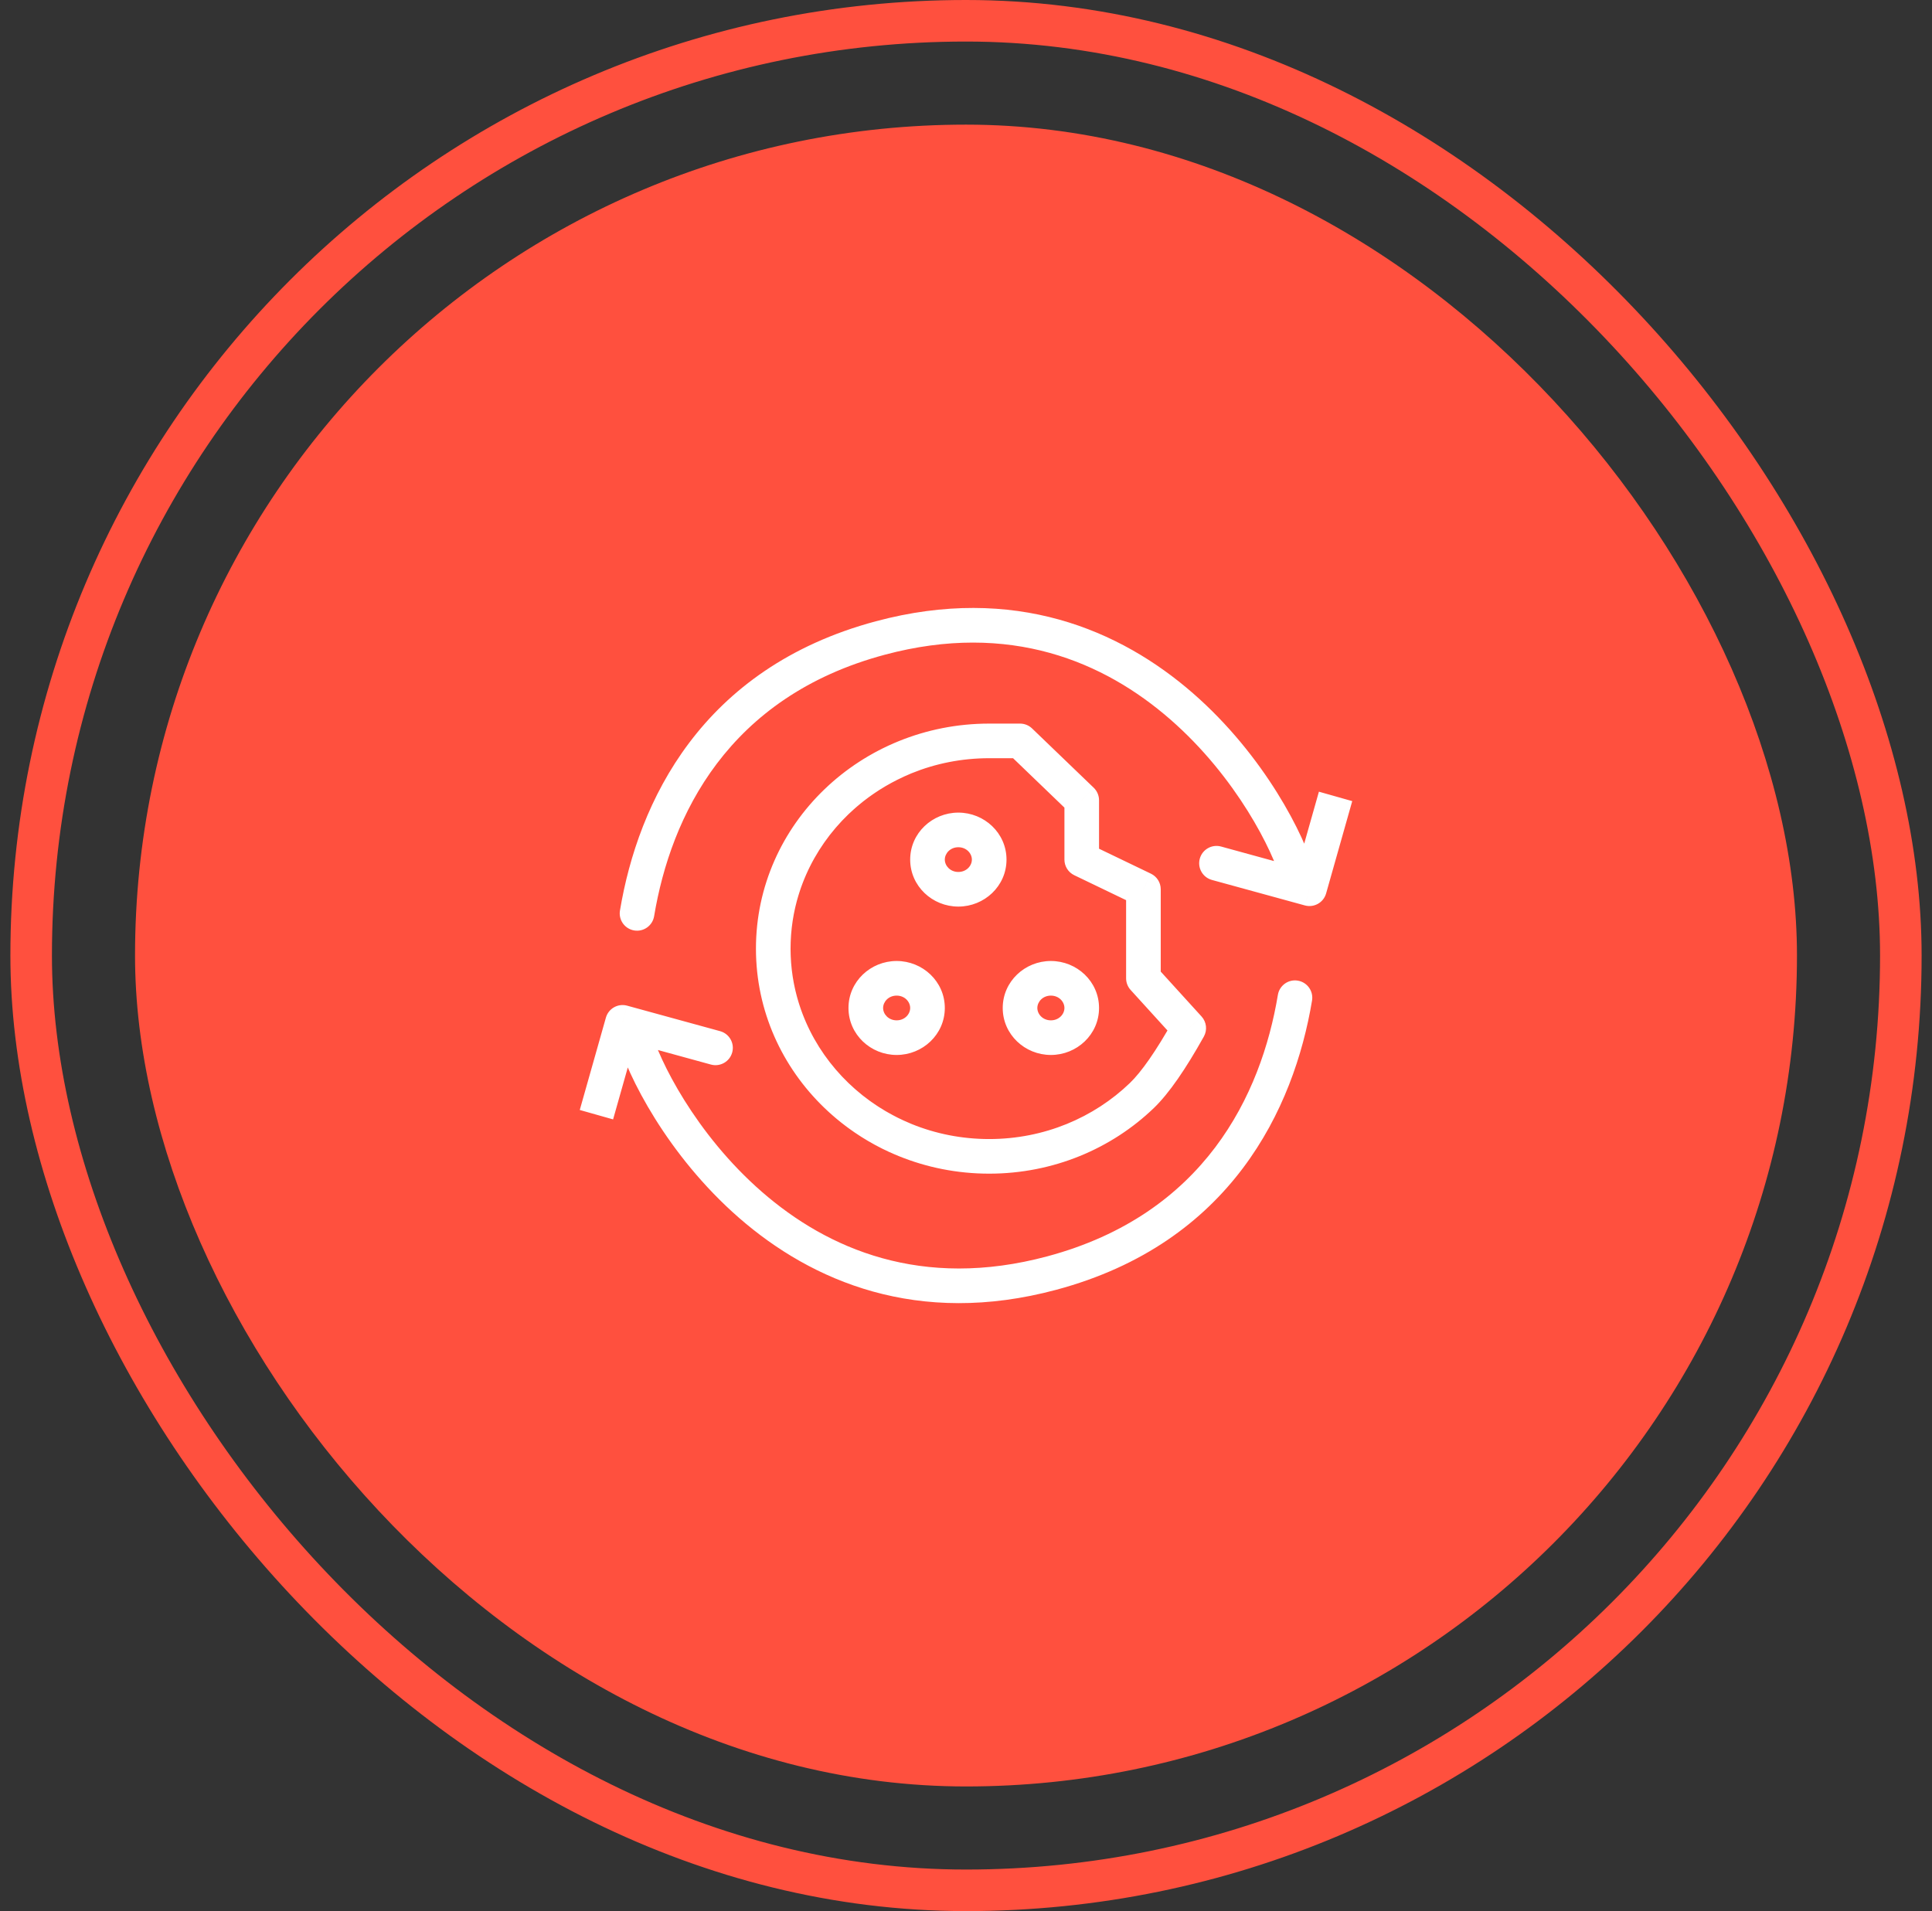
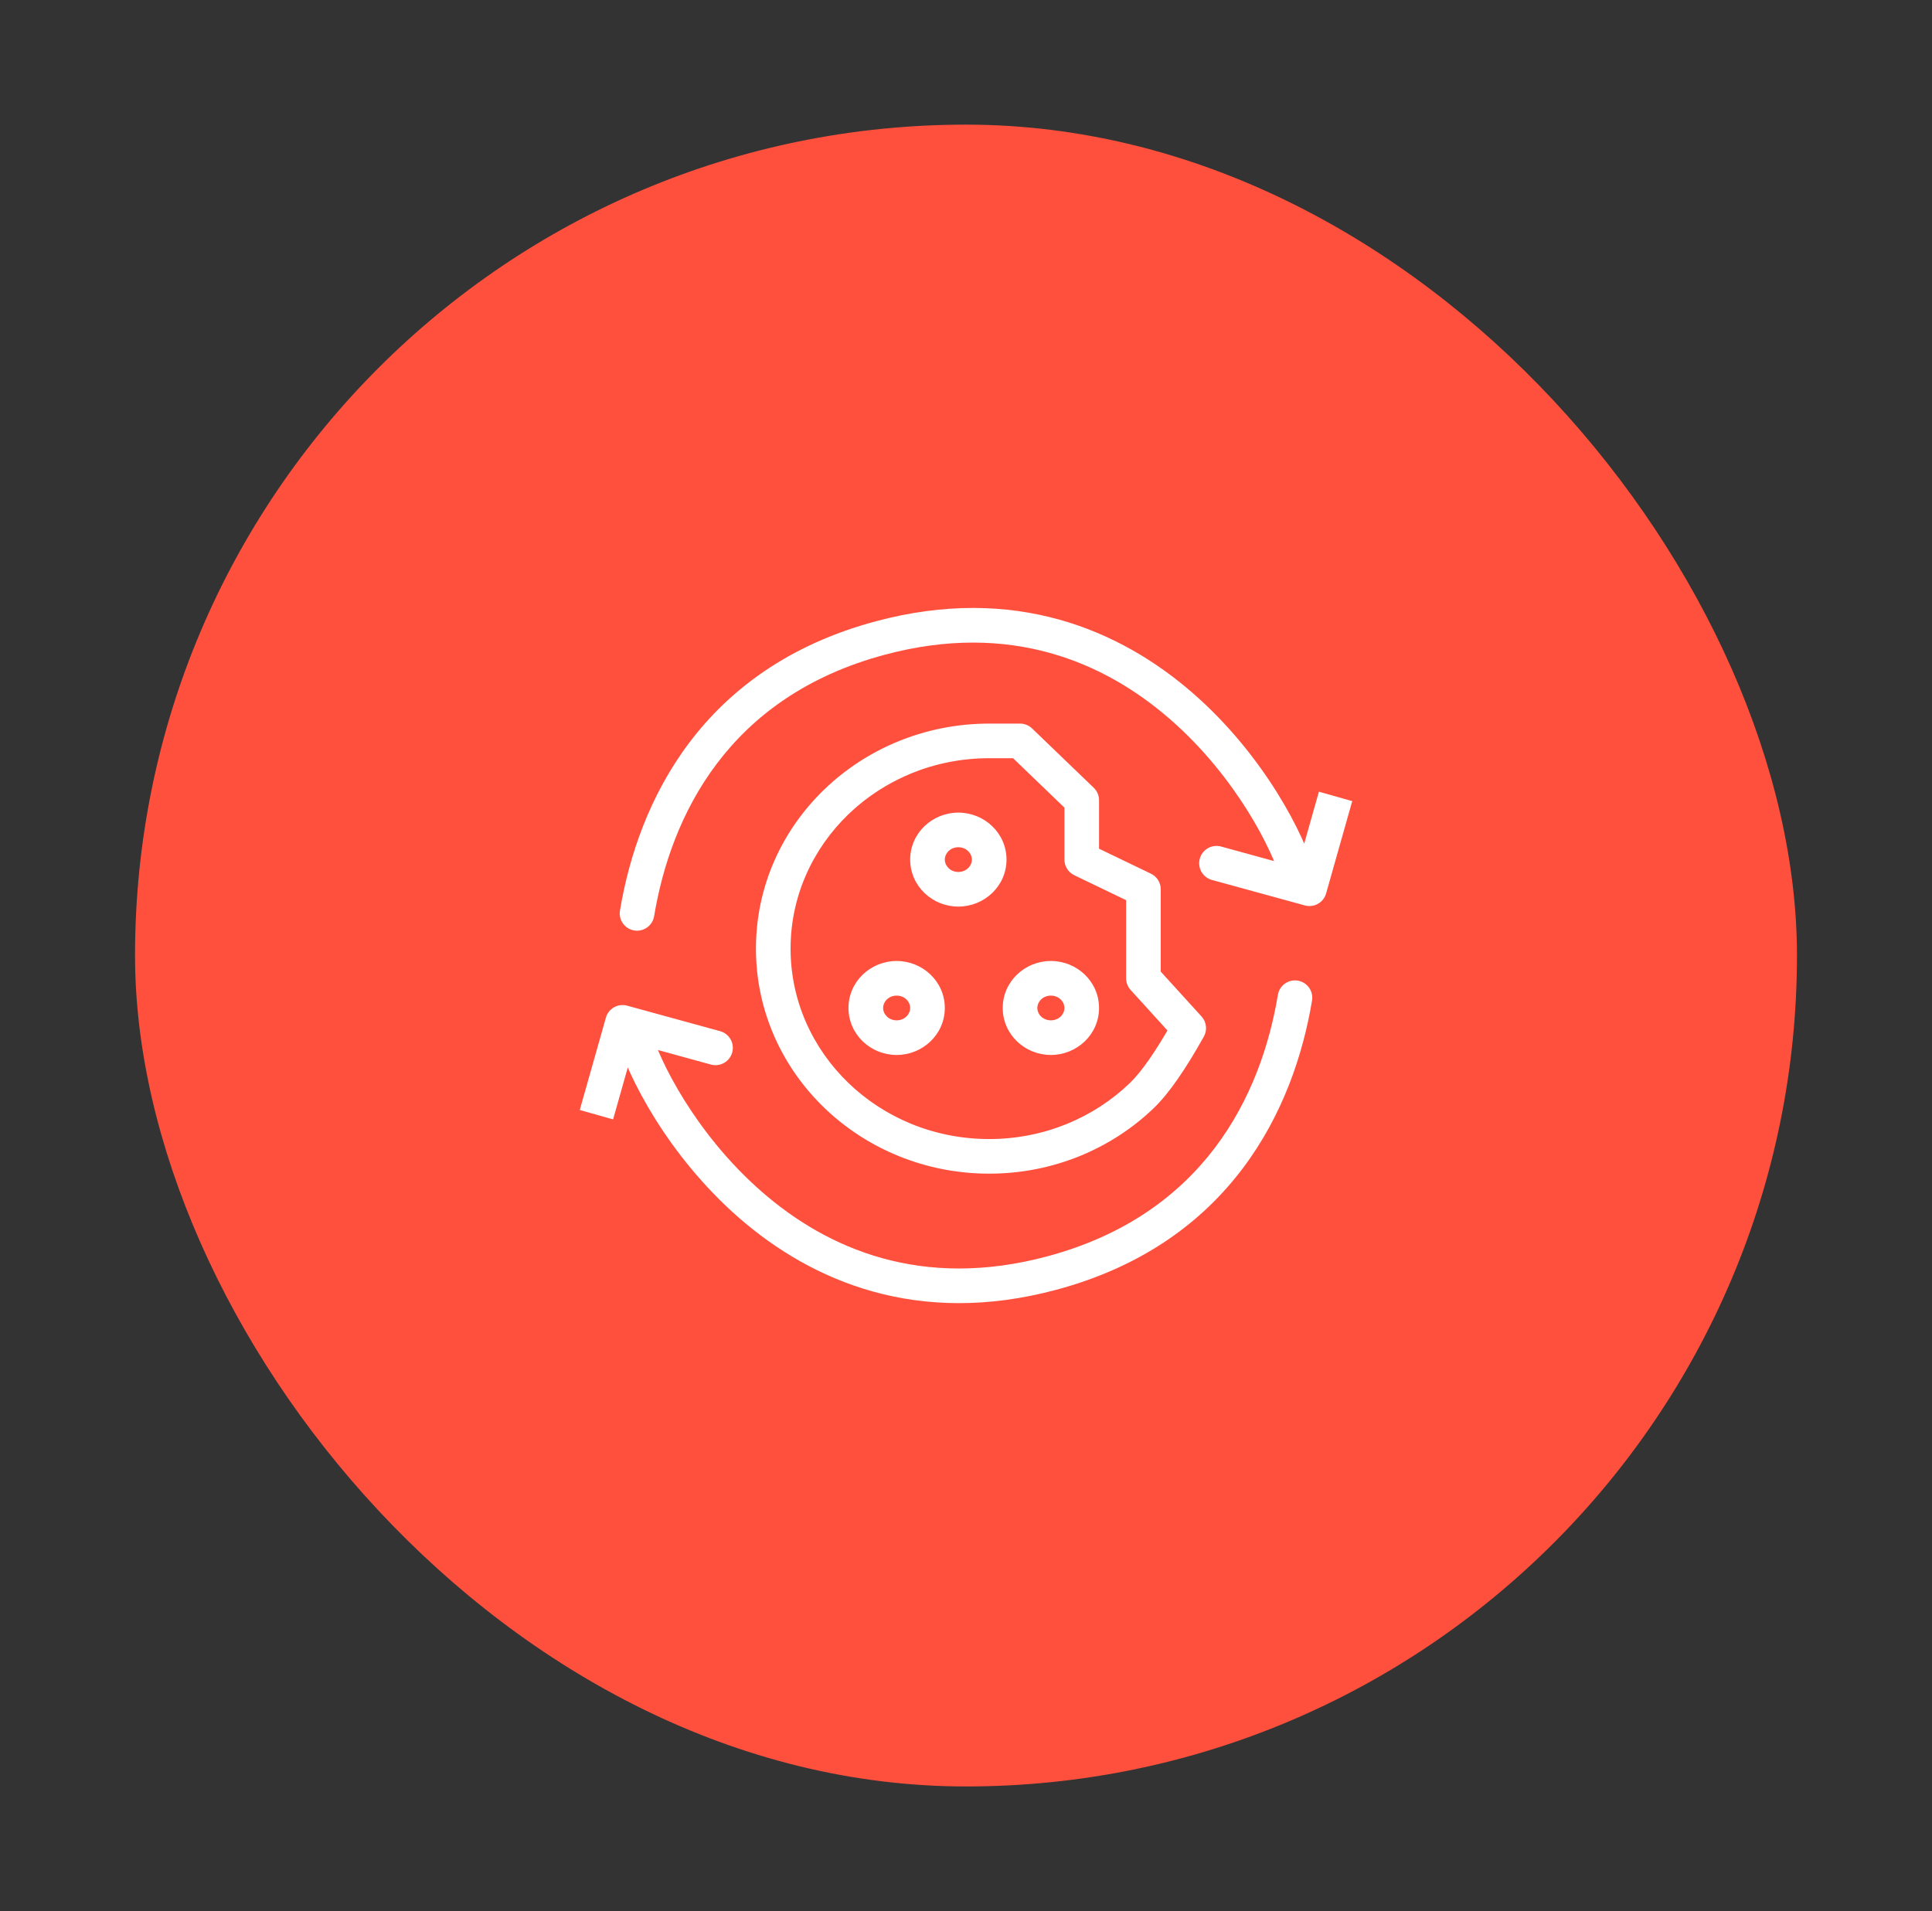
<svg xmlns="http://www.w3.org/2000/svg" width="93" height="92" viewBox="0 0 93 92" fill="none">
  <rect x="0" y="0" width="93" height="92" fill="#333333" stroke="none" />
-   <rect x="1.5" y="1" width="90" height="90" rx="45" stroke="#FF503E" stroke-width="2" />
  <rect x="6.5" y="6" width="80" height="80" rx="40" fill="#FF503E" />
-   <path d="M42.374 30.714L42.158 29.909L42.158 29.909L42.374 30.714ZM29.843 43.833C29.767 44.287 30.074 44.717 30.528 44.792C30.982 44.868 31.411 44.561 31.487 44.107L29.843 43.833ZM58.778 40.752C58.334 40.631 57.876 40.892 57.754 41.336C57.632 41.779 57.893 42.238 58.337 42.36L58.778 40.752ZM63.032 42.783L62.811 43.587C63.253 43.708 63.709 43.451 63.834 43.011L63.032 42.783ZM50.626 61.286L50.41 60.481L50.626 61.286ZM63.157 48.167C63.233 47.713 62.926 47.283 62.472 47.208C62.018 47.132 61.589 47.439 61.513 47.893L63.157 48.167ZM34.222 51.248C34.666 51.369 35.125 51.108 35.246 50.664C35.368 50.221 35.107 49.762 34.663 49.64L34.222 51.248ZM29.968 49.217L30.189 48.413C29.747 48.292 29.291 48.549 29.166 48.989L29.968 49.217ZM54.966 52.738L55.544 53.339L55.544 53.339L54.966 52.738ZM57.222 49.495L57.949 49.901C58.124 49.589 58.08 49.199 57.839 48.934L57.222 49.495ZM55.041 47.095H54.207C54.207 47.303 54.285 47.503 54.424 47.656L55.041 47.095ZM55.041 42.81H55.874C55.874 42.489 55.691 42.198 55.402 42.059L55.041 42.81ZM52.071 41.381H51.238C51.238 41.701 51.421 41.993 51.71 42.132L52.071 41.381ZM52.071 38.524H52.904C52.904 38.297 52.812 38.081 52.649 37.923L52.071 38.524ZM49.101 35.667L49.679 35.066C49.524 34.917 49.316 34.834 49.101 34.834V35.667ZM42.59 31.519C48.624 29.902 53.16 31.867 56.325 34.625C59.532 37.419 61.29 40.996 61.668 42.409L63.278 41.978C62.814 40.243 60.875 36.379 57.42 33.368C53.923 30.322 48.83 28.121 42.158 29.909L42.59 31.519ZM31.487 44.107C32.291 39.283 35.031 33.544 42.59 31.519L42.158 29.909C33.754 32.161 30.713 38.618 29.843 43.833L31.487 44.107ZM58.337 42.36L62.811 43.587L63.252 41.98L58.778 40.752L58.337 42.36ZM63.834 43.011L65.092 38.566L63.488 38.112L62.23 42.556L63.834 43.011ZM50.41 60.481C44.376 62.098 39.84 60.133 36.675 57.375C33.468 54.581 31.71 51.004 31.332 49.591L29.722 50.022C30.187 51.757 32.125 55.621 35.58 58.632C39.078 61.678 44.17 63.879 50.842 62.091L50.41 60.481ZM61.513 47.893C60.709 52.717 57.969 58.456 50.41 60.481L50.842 62.091C59.247 59.839 62.288 53.382 63.157 48.167L61.513 47.893ZM34.663 49.64L30.189 48.413L29.748 50.02L34.222 51.248L34.663 49.64ZM29.166 48.989L27.908 53.434L29.512 53.888L30.77 49.444L29.166 48.989ZM42.816 35.872C39.031 37.6 36.389 41.326 36.389 45.667H38.055C38.055 42.029 40.269 38.867 43.509 37.388L42.816 35.872ZM36.389 45.667C36.389 50.008 39.031 53.733 42.816 55.463L43.508 53.947C40.269 52.467 38.055 49.305 38.055 45.667H36.389ZM46.131 43.643C47.381 43.643 48.45 42.66 48.45 41.381H46.783C46.783 41.68 46.522 41.976 46.131 41.976V43.643ZM48.45 41.381C48.45 40.102 47.381 39.119 46.131 39.119V40.786C46.522 40.786 46.783 41.083 46.783 41.381H48.45ZM46.131 39.119C44.882 39.119 43.813 40.102 43.813 41.381H45.48C45.48 41.083 45.741 40.786 46.131 40.786V39.119ZM43.813 41.381C43.813 42.66 44.882 43.643 46.131 43.643V41.976C45.741 41.976 45.48 41.68 45.48 41.381H43.813ZM43.161 50.786C44.411 50.786 45.48 49.803 45.48 48.524H43.813C43.813 48.823 43.552 49.119 43.161 49.119V50.786ZM45.48 48.524C45.48 47.245 44.411 46.262 43.161 46.262V47.929C43.552 47.929 43.813 48.225 43.813 48.524H45.48ZM43.161 46.262C41.912 46.262 40.843 47.245 40.843 48.524H42.51C42.51 48.225 42.771 47.929 43.161 47.929V46.262ZM40.843 48.524C40.843 49.803 41.912 50.786 43.161 50.786V49.119C42.771 49.119 42.51 48.823 42.51 48.524H40.843ZM50.586 50.786C51.836 50.786 52.904 49.803 52.904 48.524H51.238C51.238 48.823 50.977 49.119 50.586 49.119V50.786ZM52.904 48.524C52.904 47.245 51.836 46.262 50.586 46.262V47.929C50.977 47.929 51.238 48.225 51.238 48.524H52.904ZM50.586 46.262C49.336 46.262 48.268 47.245 48.268 48.524H49.934C49.934 48.225 50.196 47.929 50.586 47.929V46.262ZM48.268 48.524C48.268 49.803 49.336 50.786 50.586 50.786V49.119C50.196 49.119 49.934 48.823 49.934 48.524H48.268ZM47.616 56.5C50.706 56.5 53.511 55.295 55.544 53.339L54.388 52.137C52.66 53.8 50.267 54.834 47.616 54.834V56.5ZM55.544 53.339C56.275 52.635 57.075 51.464 57.949 49.901L56.495 49.088C55.637 50.621 54.934 51.612 54.388 52.137L55.544 53.339ZM57.839 48.934L55.657 46.535L54.424 47.656L56.605 50.055L57.839 48.934ZM55.874 47.095V42.81H54.207V47.095H55.874ZM55.402 42.059L52.432 40.63L51.71 42.132L54.679 43.561L55.402 42.059ZM52.904 41.381V38.524H51.238V41.381H52.904ZM52.649 37.923L49.679 35.066L48.523 36.267L51.493 39.124L52.649 37.923ZM49.101 34.834C49.1 34.834 49.099 34.834 49.098 34.834C49.097 34.834 49.096 34.834 49.095 34.834C49.094 34.834 49.093 34.834 49.092 34.834C49.091 34.834 49.09 34.834 49.089 34.834C49.088 34.834 49.087 34.834 49.086 34.834C49.085 34.834 49.084 34.834 49.083 34.834C49.082 34.834 49.081 34.834 49.08 34.834C49.078 34.834 49.077 34.834 49.076 34.834C49.075 34.834 49.074 34.834 49.073 34.834C49.072 34.834 49.071 34.834 49.07 34.834C49.069 34.834 49.068 34.834 49.067 34.834C49.066 34.834 49.065 34.834 49.064 34.834C49.063 34.834 49.062 34.834 49.061 34.834C49.06 34.834 49.059 34.834 49.058 34.834C49.057 34.834 49.056 34.834 49.055 34.834C49.054 34.834 49.053 34.834 49.052 34.834C49.051 34.834 49.05 34.834 49.049 34.834C49.048 34.834 49.047 34.834 49.046 34.834C49.045 34.834 49.044 34.834 49.043 34.834C49.041 34.834 49.041 34.834 49.039 34.834C49.038 34.834 49.037 34.834 49.036 34.834C49.035 34.834 49.034 34.834 49.033 34.834C49.032 34.834 49.031 34.834 49.03 34.834C49.029 34.834 49.028 34.834 49.027 34.834C49.026 34.834 49.025 34.834 49.024 34.834C49.023 34.834 49.022 34.834 49.021 34.834C49.02 34.834 49.019 34.834 49.018 34.834C49.017 34.834 49.016 34.834 49.015 34.834C49.014 34.834 49.013 34.834 49.012 34.834C49.011 34.834 49.01 34.834 49.009 34.834C49.008 34.834 49.007 34.834 49.006 34.834C49.005 34.834 49.004 34.834 49.003 34.834C49.002 34.834 49.001 34.834 49 34.834C48.999 34.834 48.998 34.834 48.996 34.834C48.995 34.834 48.995 34.834 48.993 34.834C48.992 34.834 48.991 34.834 48.99 34.834C48.989 34.834 48.988 34.834 48.987 34.834C48.986 34.834 48.985 34.834 48.984 34.834C48.983 34.834 48.982 34.834 48.981 34.834C48.98 34.834 48.979 34.834 48.978 34.834C48.977 34.834 48.976 34.834 48.975 34.834C48.974 34.834 48.973 34.834 48.972 34.834C48.971 34.834 48.97 34.834 48.969 34.834C48.968 34.834 48.967 34.834 48.966 34.834C48.965 34.834 48.964 34.834 48.963 34.834C48.962 34.834 48.961 34.834 48.96 34.834C48.959 34.834 48.958 34.834 48.957 34.834C48.956 34.834 48.955 34.834 48.954 34.834C48.953 34.834 48.952 34.834 48.951 34.834C48.95 34.834 48.949 34.834 48.948 34.834C48.947 34.834 48.946 34.834 48.944 34.834C48.944 34.834 48.943 34.834 48.941 34.834C48.941 34.834 48.94 34.834 48.938 34.834C48.937 34.834 48.936 34.834 48.935 34.834C48.934 34.834 48.933 34.834 48.932 34.834C48.931 34.834 48.93 34.834 48.929 34.834C48.928 34.834 48.927 34.834 48.926 34.834C48.925 34.834 48.924 34.834 48.923 34.834C48.922 34.834 48.921 34.834 48.92 34.834C48.919 34.834 48.918 34.834 48.917 34.834C48.916 34.834 48.915 34.834 48.914 34.834C48.913 34.834 48.912 34.834 48.911 34.834C48.91 34.834 48.909 34.834 48.908 34.834C48.907 34.834 48.906 34.834 48.905 34.834C48.904 34.834 48.903 34.834 48.902 34.834C48.901 34.834 48.9 34.834 48.899 34.834C48.898 34.834 48.897 34.834 48.896 34.834C48.895 34.834 48.894 34.834 48.893 34.834C48.892 34.834 48.891 34.834 48.89 34.834C48.889 34.834 48.888 34.834 48.887 34.834C48.886 34.834 48.885 34.834 48.884 34.834C48.883 34.834 48.882 34.834 48.881 34.834C48.88 34.834 48.879 34.834 48.878 34.834C48.877 34.834 48.876 34.834 48.875 34.834C48.873 34.834 48.873 34.834 48.871 34.834C48.87 34.834 48.87 34.834 48.868 34.834C48.867 34.834 48.867 34.834 48.865 34.834C48.864 34.834 48.863 34.834 48.862 34.834C48.861 34.834 48.86 34.834 48.859 34.834C48.858 34.834 48.857 34.834 48.856 34.834C48.855 34.834 48.854 34.834 48.853 34.834C48.852 34.834 48.851 34.834 48.85 34.834C48.849 34.834 48.848 34.834 48.847 34.834C48.846 34.834 48.845 34.834 48.844 34.834C48.843 34.834 48.842 34.834 48.841 34.834C48.84 34.834 48.839 34.834 48.838 34.834C48.837 34.834 48.836 34.834 48.835 34.834C48.834 34.834 48.833 34.834 48.832 34.834C48.831 34.834 48.83 34.834 48.829 34.834C48.828 34.834 48.827 34.834 48.826 34.834C48.825 34.834 48.824 34.834 48.823 34.834C48.822 34.834 48.821 34.834 48.82 34.834C48.819 34.834 48.818 34.834 48.817 34.834C48.816 34.834 48.815 34.834 48.814 34.834C48.813 34.834 48.812 34.834 48.811 34.834C48.81 34.834 48.809 34.834 48.808 34.834C48.807 34.834 48.806 34.834 48.805 34.834C48.804 34.834 48.803 34.834 48.802 34.834C48.801 34.834 48.8 34.834 48.799 34.834C48.798 34.834 48.797 34.834 48.796 34.834C48.795 34.834 48.794 34.834 48.793 34.834C48.792 34.834 48.791 34.834 48.79 34.834C48.789 34.834 48.788 34.834 48.787 34.834C48.786 34.834 48.785 34.834 48.784 34.834C48.783 34.834 48.782 34.834 48.781 34.834C48.78 34.834 48.779 34.834 48.778 34.834C48.777 34.834 48.776 34.834 48.775 34.834C48.774 34.834 48.773 34.834 48.772 34.834C48.771 34.834 48.77 34.834 48.769 34.834C48.768 34.834 48.767 34.834 48.766 34.834C48.765 34.834 48.764 34.834 48.763 34.834C48.762 34.834 48.761 34.834 48.76 34.834C48.759 34.834 48.758 34.834 48.757 34.834C48.756 34.834 48.755 34.834 48.754 34.834C48.753 34.834 48.752 34.834 48.751 34.834C48.75 34.834 48.749 34.834 48.748 34.834C48.747 34.834 48.746 34.834 48.745 34.834C48.744 34.834 48.743 34.834 48.742 34.834C48.741 34.834 48.74 34.834 48.739 34.834C48.738 34.834 48.737 34.834 48.736 34.834C48.735 34.834 48.734 34.834 48.733 34.834C48.732 34.834 48.731 34.834 48.73 34.834C48.729 34.834 48.728 34.834 48.727 34.834C48.726 34.834 48.725 34.834 48.724 34.834C48.723 34.834 48.722 34.834 48.721 34.834C48.72 34.834 48.719 34.834 48.718 34.834C48.717 34.834 48.716 34.834 48.715 34.834C48.714 34.834 48.713 34.834 48.712 34.834C48.711 34.834 48.71 34.834 48.709 34.834C48.708 34.834 48.707 34.834 48.706 34.834C48.705 34.834 48.704 34.834 48.703 34.834C48.702 34.834 48.701 34.834 48.7 34.834C48.699 34.834 48.698 34.834 48.697 34.834C48.696 34.834 48.695 34.834 48.694 34.834C48.693 34.834 48.692 34.834 48.691 34.834C48.69 34.834 48.689 34.834 48.688 34.834C48.687 34.834 48.686 34.834 48.685 34.834C48.684 34.834 48.683 34.834 48.682 34.834C48.681 34.834 48.68 34.834 48.679 34.834C48.678 34.834 48.677 34.834 48.676 34.834C48.675 34.834 48.674 34.834 48.673 34.834C48.672 34.834 48.671 34.834 48.67 34.834C48.669 34.834 48.668 34.834 48.667 34.834C48.666 34.834 48.665 34.834 48.664 34.834C48.663 34.834 48.662 34.834 48.661 34.834C48.66 34.834 48.659 34.834 48.658 34.834C48.657 34.834 48.656 34.834 48.655 34.834C48.654 34.834 48.653 34.834 48.652 34.834C48.651 34.834 48.65 34.834 48.649 34.834C48.648 34.834 48.647 34.834 48.646 34.834C48.645 34.834 48.644 34.834 48.643 34.834C48.642 34.834 48.641 34.834 48.64 34.834C48.639 34.834 48.638 34.834 48.637 34.834C48.636 34.834 48.635 34.834 48.634 34.834C48.633 34.834 48.632 34.834 48.631 34.834C48.63 34.834 48.629 34.834 48.628 34.834C48.627 34.834 48.626 34.834 48.625 34.834C48.624 34.834 48.623 34.834 48.622 34.834C48.621 34.834 48.62 34.834 48.619 34.834C48.618 34.834 48.617 34.834 48.616 34.834C48.615 34.834 48.614 34.834 48.613 34.834C48.612 34.834 48.611 34.834 48.61 34.834C48.609 34.834 48.608 34.834 48.607 34.834C48.606 34.834 48.605 34.834 48.604 34.834C48.603 34.834 48.602 34.834 48.602 34.834C48.6 34.834 48.599 34.834 48.599 34.834C48.597 34.834 48.596 34.834 48.596 34.834C48.595 34.834 48.594 34.834 48.593 34.834C48.592 34.834 48.591 34.834 48.59 34.834C48.589 34.834 48.588 34.834 48.587 34.834C48.586 34.834 48.585 34.834 48.584 34.834C48.583 34.834 48.582 34.834 48.581 34.834C48.58 34.834 48.579 34.834 48.578 34.834C48.577 34.834 48.576 34.834 48.575 34.834C48.574 34.834 48.573 34.834 48.572 34.834C48.571 34.834 48.57 34.834 48.569 34.834C48.568 34.834 48.567 34.834 48.566 34.834C48.565 34.834 48.564 34.834 48.563 34.834C48.562 34.834 48.561 34.834 48.56 34.834C48.559 34.834 48.558 34.834 48.557 34.834C48.556 34.834 48.555 34.834 48.554 34.834C48.553 34.834 48.552 34.834 48.551 34.834C48.55 34.834 48.549 34.834 48.548 34.834C48.547 34.834 48.546 34.834 48.545 34.834C48.544 34.834 48.543 34.834 48.542 34.834C48.541 34.834 48.54 34.834 48.539 34.834C48.538 34.834 48.537 34.834 48.536 34.834C48.535 34.834 48.534 34.834 48.533 34.834C48.532 34.834 48.532 34.834 48.531 34.834C48.529 34.834 48.529 34.834 48.528 34.834C48.526 34.834 48.526 34.834 48.525 34.834C48.524 34.834 48.523 34.834 48.522 34.834C48.521 34.834 48.52 34.834 48.519 34.834C48.518 34.834 48.517 34.834 48.516 34.834C48.515 34.834 48.514 34.834 48.513 34.834C48.512 34.834 48.511 34.834 48.51 34.834C48.509 34.834 48.508 34.834 48.507 34.834C48.506 34.834 48.505 34.834 48.504 34.834C48.503 34.834 48.502 34.834 48.501 34.834C48.5 34.834 48.499 34.834 48.498 34.834C48.497 34.834 48.496 34.834 48.495 34.834C48.494 34.834 48.493 34.834 48.492 34.834C48.491 34.834 48.49 34.834 48.489 34.834C48.488 34.834 48.487 34.834 48.486 34.834C48.485 34.834 48.484 34.834 48.483 34.834C48.482 34.834 48.481 34.834 48.48 34.834C48.48 34.834 48.478 34.834 48.477 34.834C48.477 34.834 48.475 34.834 48.475 34.834C48.474 34.834 48.473 34.834 48.472 34.834C48.471 34.834 48.47 34.834 48.469 34.834C48.468 34.834 48.467 34.834 48.466 34.834C48.465 34.834 48.464 34.834 48.463 34.834C48.462 34.834 48.461 34.834 48.46 34.834C48.459 34.834 48.458 34.834 48.457 34.834C48.456 34.834 48.455 34.834 48.454 34.834C48.453 34.834 48.452 34.834 48.451 34.834C48.45 34.834 48.449 34.834 48.448 34.834C48.447 34.834 48.446 34.834 48.445 34.834C48.444 34.834 48.443 34.834 48.442 34.834C48.441 34.834 48.44 34.834 48.439 34.834C48.438 34.834 48.437 34.834 48.437 34.834C48.435 34.834 48.434 34.834 48.434 34.834C48.433 34.834 48.432 34.834 48.431 34.834C48.43 34.834 48.429 34.834 48.428 34.834C48.427 34.834 48.426 34.834 48.425 34.834C48.424 34.834 48.423 34.834 48.422 34.834C48.421 34.834 48.42 34.834 48.419 34.834C48.418 34.834 48.417 34.834 48.416 34.834C48.415 34.834 48.414 34.834 48.413 34.834C48.412 34.834 48.411 34.834 48.41 34.834C48.409 34.834 48.408 34.834 48.407 34.834C48.406 34.834 48.405 34.834 48.404 34.834C48.403 34.834 48.402 34.834 48.401 34.834C48.4 34.834 48.4 34.834 48.398 34.834C48.398 34.834 48.397 34.834 48.396 34.834C48.395 34.834 48.394 34.834 48.393 34.834C48.392 34.834 48.391 34.834 48.39 34.834C48.389 34.834 48.388 34.834 48.387 34.834C48.386 34.834 48.385 34.834 48.384 34.834C48.383 34.834 48.382 34.834 48.381 34.834C48.38 34.834 48.379 34.834 48.378 34.834C48.377 34.834 48.376 34.834 48.375 34.834C48.374 34.834 48.373 34.834 48.372 34.834C48.371 34.834 48.37 34.834 48.369 34.834C48.368 34.834 48.367 34.834 48.367 34.834C48.365 34.834 48.364 34.834 48.364 34.834C48.363 34.834 48.362 34.834 48.361 34.834C48.36 34.834 48.359 34.834 48.358 34.834C48.357 34.834 48.356 34.834 48.355 34.834C48.354 34.834 48.353 34.834 48.352 34.834C48.351 34.834 48.35 34.834 48.349 34.834C48.348 34.834 48.347 34.834 48.346 34.834C48.345 34.834 48.344 34.834 48.343 34.834C48.342 34.834 48.341 34.834 48.34 34.834C48.339 34.834 48.338 34.834 48.337 34.834C48.336 34.834 48.336 34.834 48.334 34.834C48.334 34.834 48.333 34.834 48.332 34.834C48.331 34.834 48.33 34.834 48.329 34.834C48.328 34.834 48.327 34.834 48.326 34.834C48.325 34.834 48.324 34.834 48.323 34.834C48.322 34.834 48.321 34.834 48.32 34.834C48.319 34.834 48.318 34.834 48.317 34.834C48.316 34.834 48.315 34.834 48.314 34.834C48.313 34.834 48.312 34.834 48.311 34.834C48.31 34.834 48.309 34.834 48.308 34.834C48.307 34.834 48.306 34.834 48.306 34.834C48.305 34.834 48.304 34.834 48.303 34.834C48.302 34.834 48.301 34.834 48.3 34.834C48.299 34.834 48.298 34.834 48.297 34.834C48.296 34.834 48.295 34.834 48.294 34.834C48.293 34.834 48.292 34.834 48.291 34.834C48.29 34.834 48.289 34.834 48.288 34.834C48.287 34.834 48.286 34.834 48.285 34.834C48.284 34.834 48.283 34.834 48.282 34.834C48.282 34.834 48.281 34.834 48.279 34.834C48.279 34.834 48.278 34.834 48.277 34.834C48.276 34.834 48.275 34.834 48.274 34.834C48.273 34.834 48.272 34.834 48.271 34.834C48.27 34.834 48.269 34.834 48.268 34.834C48.267 34.834 48.266 34.834 48.265 34.834C48.264 34.834 48.263 34.834 48.262 34.834C48.261 34.834 48.26 34.834 48.259 34.834C48.258 34.834 48.257 34.834 48.257 34.834C48.255 34.834 48.255 34.834 48.254 34.834C48.253 34.834 48.252 34.834 48.251 34.834C48.25 34.834 48.249 34.834 48.248 34.834C48.247 34.834 48.246 34.834 48.245 34.834C48.244 34.834 48.243 34.834 48.242 34.834C48.241 34.834 48.24 34.834 48.239 34.834C48.238 34.834 48.237 34.834 48.236 34.834C48.235 34.834 48.234 34.834 48.233 34.834C48.233 34.834 48.231 34.834 48.231 34.834C48.23 34.834 48.229 34.834 48.228 34.834C48.227 34.834 48.226 34.834 48.225 34.834C48.224 34.834 48.223 34.834 48.222 34.834C48.221 34.834 48.22 34.834 48.219 34.834C48.218 34.834 48.217 34.834 48.216 34.834C48.215 34.834 48.214 34.834 48.213 34.834C48.212 34.834 48.211 34.834 48.211 34.834C48.209 34.834 48.209 34.834 48.208 34.834C48.207 34.834 48.206 34.834 48.205 34.834C48.204 34.834 48.203 34.834 48.202 34.834C48.201 34.834 48.2 34.834 48.199 34.834C48.198 34.834 48.197 34.834 48.196 34.834C48.195 34.834 48.194 34.834 48.193 34.834C48.192 34.834 48.191 34.834 48.19 34.834C48.19 34.834 48.188 34.834 48.188 34.834C48.187 34.834 48.186 34.834 48.185 34.834C48.184 34.834 48.183 34.834 48.182 34.834C48.181 34.834 48.18 34.834 48.179 34.834C48.178 34.834 48.177 34.834 48.176 34.834C48.175 34.834 48.174 34.834 48.173 34.834C48.172 34.834 48.171 34.834 48.17 34.834C48.169 34.834 48.169 34.834 48.167 34.834C48.167 34.834 48.166 34.834 48.165 34.834C48.164 34.834 48.163 34.834 48.162 34.834C48.161 34.834 48.16 34.834 48.159 34.834C48.158 34.834 48.157 34.834 48.156 34.834C48.155 34.834 48.154 34.834 48.153 34.834C48.152 34.834 48.151 34.834 48.15 34.834C48.15 34.834 48.148 34.834 48.148 34.834C48.147 34.834 48.146 34.834 48.145 34.834C48.144 34.834 48.143 34.834 48.142 34.834C48.141 34.834 48.14 34.834 48.139 34.834C48.138 34.834 48.137 34.834 48.136 34.834C48.135 34.834 48.134 34.834 48.133 34.834C48.132 34.834 48.131 34.834 48.13 34.834C48.13 34.834 48.129 34.834 48.128 34.834C48.127 34.834 48.126 34.834 48.125 34.834C48.124 34.834 48.123 34.834 48.122 34.834C48.121 34.834 48.12 34.834 48.119 34.834C48.118 34.834 48.117 34.834 48.116 34.834C48.115 34.834 48.114 34.834 48.113 34.834C48.112 34.834 48.111 34.834 48.111 34.834C48.11 34.834 48.109 34.834 48.108 34.834C48.107 34.834 48.106 34.834 48.105 34.834C48.104 34.834 48.103 34.834 48.102 34.834C48.101 34.834 48.1 34.834 48.099 34.834C48.098 34.834 48.097 34.834 48.096 34.834C48.095 34.834 48.094 34.834 48.093 34.834C48.093 34.834 48.092 34.834 48.091 34.834C48.09 34.834 48.089 34.834 48.088 34.834C48.087 34.834 48.086 34.834 48.085 34.834C48.084 34.834 48.083 34.834 48.082 34.834C48.081 34.834 48.08 34.834 48.079 34.834C48.078 34.834 48.077 34.834 48.077 34.834C48.075 34.834 48.075 34.834 48.074 34.834C48.073 34.834 48.072 34.834 48.071 34.834C48.07 34.834 48.069 34.834 48.068 34.834C48.067 34.834 48.066 34.834 48.065 34.834C48.064 34.834 48.063 34.834 48.062 34.834C48.061 34.834 48.06 34.834 48.059 34.834C48.059 34.834 48.058 34.834 48.057 34.834C48.056 34.834 48.055 34.834 48.054 34.834C48.053 34.834 48.052 34.834 48.051 34.834C48.05 34.834 48.049 34.834 48.048 34.834C48.047 34.834 48.046 34.834 48.045 34.834C48.044 34.834 48.044 34.834 48.042 34.834C48.042 34.834 48.041 34.834 48.04 34.834C48.039 34.834 48.038 34.834 48.037 34.834C48.036 34.834 48.035 34.834 48.034 34.834C48.033 34.834 48.032 34.834 48.031 34.834C48.03 34.834 48.029 34.834 48.028 34.834C48.028 34.834 48.026 34.834 48.026 34.834C48.025 34.834 48.024 34.834 48.023 34.834C48.022 34.834 48.021 34.834 48.02 34.834C48.019 34.834 48.018 34.834 48.017 34.834C48.016 34.834 48.015 34.834 48.014 34.834C48.013 34.834 48.012 34.834 48.011 34.834C48.011 34.834 48.01 34.834 48.009 34.834C48.008 34.834 48.007 34.834 48.006 34.834C48.005 34.834 48.004 34.834 48.003 34.834C48.002 34.834 48.001 34.834 48 34.834C47.999 34.834 47.998 34.834 47.997 34.834C47.996 34.834 47.995 34.834 47.995 34.834C47.994 34.834 47.993 34.834 47.992 34.834C47.991 34.834 47.99 34.834 47.989 34.834C47.988 34.834 47.987 34.834 47.986 34.834C47.985 34.834 47.984 34.834 47.983 34.834C47.982 34.834 47.981 34.834 47.981 34.834C47.98 34.834 47.979 34.834 47.978 34.834C47.977 34.834 47.976 34.834 47.975 34.834C47.974 34.834 47.973 34.834 47.972 34.834C47.971 34.834 47.97 34.834 47.969 34.834C47.968 34.834 47.968 34.834 47.967 34.834C47.966 34.834 47.965 34.834 47.964 34.834C47.963 34.834 47.962 34.834 47.961 34.834C47.96 34.834 47.959 34.834 47.958 34.834C47.957 34.834 47.956 34.834 47.955 34.834C47.954 34.834 47.953 34.834 47.953 34.834C47.952 34.834 47.951 34.834 47.95 34.834C47.949 34.834 47.948 34.834 47.947 34.834C47.946 34.834 47.945 34.834 47.944 34.834C47.943 34.834 47.942 34.834 47.941 34.834C47.94 34.834 47.939 34.834 47.938 34.834C47.938 34.834 47.937 34.834 47.936 34.834C47.935 34.834 47.934 34.834 47.933 34.834C47.932 34.834 47.931 34.834 47.93 34.834C47.929 34.834 47.928 34.834 47.927 34.834C47.926 34.834 47.925 34.834 47.925 34.834C47.924 34.834 47.923 34.834 47.922 34.834C47.921 34.834 47.92 34.834 47.919 34.834C47.918 34.834 47.917 34.834 47.916 34.834C47.915 34.834 47.914 34.834 47.913 34.834C47.912 34.834 47.911 34.834 47.911 34.834C47.91 34.834 47.909 34.834 47.908 34.834C47.907 34.834 47.906 34.834 47.905 34.834C47.904 34.834 47.903 34.834 47.902 34.834C47.901 34.834 47.9 34.834 47.899 34.834C47.898 34.834 47.898 34.834 47.897 34.834C47.896 34.834 47.895 34.834 47.894 34.834C47.893 34.834 47.892 34.834 47.891 34.834C47.89 34.834 47.889 34.834 47.888 34.834C47.887 34.834 47.886 34.834 47.886 34.834C47.885 34.834 47.884 34.834 47.883 34.834C47.882 34.834 47.881 34.834 47.88 34.834C47.879 34.834 47.878 34.834 47.877 34.834C47.876 34.834 47.875 34.834 47.874 34.834C47.873 34.834 47.873 34.834 47.872 34.834C47.871 34.834 47.87 34.834 47.869 34.834C47.868 34.834 47.867 34.834 47.866 34.834C47.865 34.834 47.864 34.834 47.863 34.834C47.862 34.834 47.861 34.834 47.861 34.834C47.859 34.834 47.859 34.834 47.858 34.834C47.857 34.834 47.856 34.834 47.855 34.834C47.854 34.834 47.853 34.834 47.852 34.834C47.851 34.834 47.85 34.834 47.849 34.834C47.848 34.834 47.847 34.834 47.847 34.834C47.846 34.834 47.845 34.834 47.844 34.834C47.843 34.834 47.842 34.834 47.841 34.834C47.84 34.834 47.839 34.834 47.838 34.834C47.837 34.834 47.836 34.834 47.836 34.834C47.835 34.834 47.834 34.834 47.833 34.834C47.832 34.834 47.831 34.834 47.83 34.834C47.829 34.834 47.828 34.834 47.827 34.834C47.826 34.834 47.825 34.834 47.824 34.834C47.824 34.834 47.823 34.834 47.822 34.834C47.821 34.834 47.82 34.834 47.819 34.834C47.818 34.834 47.817 34.834 47.816 34.834C47.815 34.834 47.814 34.834 47.813 34.834C47.812 34.834 47.812 34.834 47.811 34.834C47.81 34.834 47.809 34.834 47.808 34.834C47.807 34.834 47.806 34.834 47.805 34.834C47.804 34.834 47.803 34.834 47.802 34.834C47.801 34.834 47.8 34.834 47.8 34.834C47.799 34.834 47.798 34.834 47.797 34.834C47.796 34.834 47.795 34.834 47.794 34.834C47.793 34.834 47.792 34.834 47.791 34.834C47.79 34.834 47.789 34.834 47.788 34.834C47.788 34.834 47.787 34.834 47.786 34.834C47.785 34.834 47.784 34.834 47.783 34.834C47.782 34.834 47.781 34.834 47.78 34.834C47.779 34.834 47.778 34.834 47.778 34.834C47.777 34.834 47.776 34.834 47.775 34.834C47.774 34.834 47.773 34.834 47.772 34.834C47.771 34.834 47.77 34.834 47.769 34.834C47.768 34.834 47.767 34.834 47.767 34.834C47.766 34.834 47.765 34.834 47.764 34.834C47.763 34.834 47.762 34.834 47.761 34.834C47.76 34.834 47.759 34.834 47.758 34.834C47.757 34.834 47.756 34.834 47.755 34.834C47.755 34.834 47.754 34.834 47.753 34.834C47.752 34.834 47.751 34.834 47.75 34.834C47.749 34.834 47.748 34.834 47.747 34.834C47.746 34.834 47.745 34.834 47.745 34.834C47.743 34.834 47.743 34.834 47.742 34.834C47.741 34.834 47.74 34.834 47.739 34.834C47.738 34.834 47.737 34.834 47.736 34.834C47.735 34.834 47.734 34.834 47.733 34.834C47.733 34.834 47.732 34.834 47.731 34.834C47.73 34.834 47.729 34.834 47.728 34.834C47.727 34.834 47.726 34.834 47.725 34.834C47.724 34.834 47.723 34.834 47.722 34.834C47.722 34.834 47.721 34.834 47.72 34.834C47.719 34.834 47.718 34.834 47.717 34.834C47.716 34.834 47.715 34.834 47.714 34.834C47.713 34.834 47.712 34.834 47.712 34.834C47.711 34.834 47.71 34.834 47.709 34.834C47.708 34.834 47.707 34.834 47.706 34.834C47.705 34.834 47.704 34.834 47.703 34.834C47.702 34.834 47.702 34.834 47.701 34.834C47.7 34.834 47.699 34.834 47.698 34.834C47.697 34.834 47.696 34.834 47.695 34.834C47.694 34.834 47.693 34.834 47.692 34.834C47.691 34.834 47.691 34.834 47.69 34.834C47.689 34.834 47.688 34.834 47.687 34.834C47.686 34.834 47.685 34.834 47.684 34.834C47.683 34.834 47.682 34.834 47.681 34.834C47.681 34.834 47.68 34.834 47.679 34.834C47.678 34.834 47.677 34.834 47.676 34.834C47.675 34.834 47.674 34.834 47.673 34.834C47.672 34.834 47.672 34.834 47.671 34.834C47.67 34.834 47.669 34.834 47.668 34.834C47.667 34.834 47.666 34.834 47.665 34.834C47.664 34.834 47.663 34.834 47.662 34.834C47.661 34.834 47.661 34.834 47.66 34.834C47.659 34.834 47.658 34.834 47.657 34.834C47.656 34.834 47.655 34.834 47.654 34.834C47.653 34.834 47.652 34.834 47.651 34.834C47.651 34.834 47.65 34.834 47.649 34.834C47.648 34.834 47.647 34.834 47.646 34.834C47.645 34.834 47.644 34.834 47.643 34.834C47.642 34.834 47.642 34.834 47.641 34.834C47.64 34.834 47.639 34.834 47.638 34.834C47.637 34.834 47.636 34.834 47.635 34.834C47.634 34.834 47.633 34.834 47.633 34.834C47.632 34.834 47.631 34.834 47.63 34.834C47.629 34.834 47.628 34.834 47.627 34.834C47.626 34.834 47.625 34.834 47.624 34.834C47.623 34.834 47.623 34.834 47.622 34.834C47.621 34.834 47.62 34.834 47.619 34.834C47.618 34.834 47.617 34.834 47.616 34.834V36.5C47.617 36.5 47.618 36.5 47.619 36.5C47.62 36.5 47.621 36.5 47.622 36.5C47.623 36.5 47.623 36.5 47.624 36.5C47.625 36.5 47.626 36.5 47.627 36.5C47.628 36.5 47.629 36.5 47.63 36.5C47.631 36.5 47.632 36.5 47.633 36.5C47.633 36.5 47.634 36.5 47.635 36.5C47.636 36.5 47.637 36.5 47.638 36.5C47.639 36.5 47.64 36.5 47.641 36.5C47.642 36.5 47.642 36.5 47.643 36.5C47.644 36.5 47.645 36.5 47.646 36.5C47.647 36.5 47.648 36.5 47.649 36.5C47.65 36.5 47.651 36.5 47.651 36.5C47.652 36.5 47.653 36.5 47.654 36.5C47.655 36.5 47.656 36.5 47.657 36.5C47.658 36.5 47.659 36.5 47.66 36.5C47.661 36.5 47.661 36.5 47.662 36.5C47.663 36.5 47.664 36.5 47.665 36.5C47.666 36.5 47.667 36.5 47.668 36.5C47.669 36.5 47.67 36.5 47.671 36.5C47.672 36.5 47.672 36.5 47.673 36.5C47.674 36.5 47.675 36.5 47.676 36.5C47.677 36.5 47.678 36.5 47.679 36.5C47.68 36.5 47.681 36.5 47.681 36.5C47.682 36.5 47.683 36.5 47.684 36.5C47.685 36.5 47.686 36.5 47.687 36.5C47.688 36.5 47.689 36.5 47.69 36.5C47.691 36.5 47.691 36.5 47.692 36.5C47.693 36.5 47.694 36.5 47.695 36.5C47.696 36.5 47.697 36.5 47.698 36.5C47.699 36.5 47.7 36.5 47.701 36.5C47.702 36.5 47.702 36.5 47.703 36.5C47.704 36.5 47.705 36.5 47.706 36.5C47.707 36.5 47.708 36.5 47.709 36.5C47.71 36.5 47.711 36.5 47.712 36.5C47.712 36.5 47.713 36.5 47.714 36.5C47.715 36.5 47.716 36.5 47.717 36.5C47.718 36.5 47.719 36.5 47.72 36.5C47.721 36.5 47.722 36.5 47.722 36.5C47.723 36.5 47.724 36.5 47.725 36.5C47.726 36.5 47.727 36.5 47.728 36.5C47.729 36.5 47.73 36.5 47.731 36.5C47.732 36.5 47.733 36.5 47.733 36.5C47.734 36.5 47.735 36.5 47.736 36.5C47.737 36.5 47.738 36.5 47.739 36.5C47.74 36.5 47.741 36.5 47.742 36.5C47.743 36.5 47.743 36.5 47.745 36.5C47.745 36.5 47.746 36.5 47.747 36.5C47.748 36.5 47.749 36.5 47.75 36.5C47.751 36.5 47.752 36.5 47.753 36.5C47.754 36.5 47.755 36.5 47.755 36.5C47.756 36.5 47.757 36.5 47.758 36.5C47.759 36.5 47.76 36.5 47.761 36.5C47.762 36.5 47.763 36.5 47.764 36.5C47.765 36.5 47.766 36.5 47.767 36.5C47.767 36.5 47.768 36.5 47.769 36.5C47.77 36.5 47.771 36.5 47.772 36.5C47.773 36.5 47.774 36.5 47.775 36.5C47.776 36.5 47.777 36.5 47.778 36.5C47.778 36.5 47.779 36.5 47.78 36.5C47.781 36.5 47.782 36.5 47.783 36.5C47.784 36.5 47.785 36.5 47.786 36.5C47.787 36.5 47.788 36.5 47.788 36.5C47.789 36.5 47.79 36.5 47.791 36.5C47.792 36.5 47.793 36.5 47.794 36.5C47.795 36.5 47.796 36.5 47.797 36.5C47.798 36.5 47.799 36.5 47.8 36.5C47.8 36.5 47.801 36.5 47.802 36.5C47.803 36.5 47.804 36.5 47.805 36.5C47.806 36.5 47.807 36.5 47.808 36.5C47.809 36.5 47.81 36.5 47.811 36.5C47.812 36.5 47.812 36.5 47.813 36.5C47.814 36.5 47.815 36.5 47.816 36.5C47.817 36.5 47.818 36.5 47.819 36.5C47.82 36.5 47.821 36.5 47.822 36.5C47.823 36.5 47.824 36.5 47.824 36.5C47.825 36.5 47.826 36.5 47.827 36.5C47.828 36.5 47.829 36.5 47.83 36.5C47.831 36.5 47.832 36.5 47.833 36.5C47.834 36.5 47.835 36.5 47.836 36.5C47.836 36.5 47.837 36.5 47.838 36.5C47.839 36.5 47.84 36.5 47.841 36.5C47.842 36.5 47.843 36.5 47.844 36.5C47.845 36.5 47.846 36.5 47.847 36.5C47.847 36.5 47.848 36.5 47.849 36.5C47.85 36.5 47.851 36.5 47.852 36.5C47.853 36.5 47.854 36.5 47.855 36.5C47.856 36.5 47.857 36.5 47.858 36.5C47.859 36.5 47.859 36.5 47.861 36.5C47.861 36.5 47.862 36.5 47.863 36.5C47.864 36.5 47.865 36.5 47.866 36.5C47.867 36.5 47.868 36.5 47.869 36.5C47.87 36.5 47.871 36.5 47.872 36.5C47.873 36.5 47.873 36.5 47.874 36.5C47.875 36.5 47.876 36.5 47.877 36.5C47.878 36.5 47.879 36.5 47.88 36.5C47.881 36.5 47.882 36.5 47.883 36.5C47.884 36.5 47.885 36.5 47.886 36.5C47.886 36.5 47.887 36.5 47.888 36.5C47.889 36.5 47.89 36.5 47.891 36.5C47.892 36.5 47.893 36.5 47.894 36.5C47.895 36.5 47.896 36.5 47.897 36.5C47.898 36.5 47.898 36.5 47.899 36.5C47.9 36.5 47.901 36.5 47.902 36.5C47.903 36.5 47.904 36.5 47.905 36.5C47.906 36.5 47.907 36.5 47.908 36.5C47.909 36.5 47.91 36.5 47.911 36.5C47.911 36.5 47.912 36.5 47.913 36.5C47.914 36.5 47.915 36.5 47.916 36.5C47.917 36.5 47.918 36.5 47.919 36.5C47.92 36.5 47.921 36.5 47.922 36.5C47.923 36.5 47.924 36.5 47.925 36.5C47.925 36.5 47.926 36.5 47.927 36.5C47.928 36.5 47.929 36.5 47.93 36.5C47.931 36.5 47.932 36.5 47.933 36.5C47.934 36.5 47.935 36.5 47.936 36.5C47.937 36.5 47.938 36.5 47.938 36.5C47.939 36.5 47.94 36.5 47.941 36.5C47.942 36.5 47.943 36.5 47.944 36.5C47.945 36.5 47.946 36.5 47.947 36.5C47.948 36.5 47.949 36.5 47.95 36.5C47.951 36.5 47.952 36.5 47.953 36.5C47.953 36.5 47.954 36.5 47.955 36.5C47.956 36.5 47.957 36.5 47.958 36.5C47.959 36.5 47.96 36.5 47.961 36.5C47.962 36.5 47.963 36.5 47.964 36.5C47.965 36.5 47.966 36.5 47.967 36.5C47.968 36.5 47.968 36.5 47.969 36.5C47.97 36.5 47.971 36.5 47.972 36.5C47.973 36.5 47.974 36.5 47.975 36.5C47.976 36.5 47.977 36.5 47.978 36.5C47.979 36.5 47.98 36.5 47.981 36.5C47.981 36.5 47.982 36.5 47.983 36.5C47.984 36.5 47.985 36.5 47.986 36.5C47.987 36.5 47.988 36.5 47.989 36.5C47.99 36.5 47.991 36.5 47.992 36.5C47.993 36.5 47.994 36.5 47.995 36.5C47.995 36.5 47.996 36.5 47.997 36.5C47.998 36.5 47.999 36.5 48 36.5C48.001 36.5 48.002 36.5 48.003 36.5C48.004 36.5 48.005 36.5 48.006 36.5C48.007 36.5 48.008 36.5 48.009 36.5C48.01 36.5 48.011 36.5 48.011 36.5C48.012 36.5 48.013 36.5 48.014 36.5C48.015 36.5 48.016 36.5 48.017 36.5C48.018 36.5 48.019 36.5 48.02 36.5C48.021 36.5 48.022 36.5 48.023 36.5C48.024 36.5 48.025 36.5 48.026 36.5C48.026 36.5 48.028 36.5 48.028 36.5C48.029 36.5 48.03 36.5 48.031 36.5C48.032 36.5 48.033 36.5 48.034 36.5C48.035 36.5 48.036 36.5 48.037 36.5C48.038 36.5 48.039 36.5 48.04 36.5C48.041 36.5 48.042 36.5 48.042 36.5C48.044 36.5 48.044 36.5 48.045 36.5C48.046 36.5 48.047 36.5 48.048 36.5C48.049 36.5 48.05 36.5 48.051 36.5C48.052 36.5 48.053 36.5 48.054 36.5C48.055 36.5 48.056 36.5 48.057 36.5C48.058 36.5 48.059 36.5 48.059 36.5C48.06 36.5 48.061 36.5 48.062 36.5C48.063 36.5 48.064 36.5 48.065 36.5C48.066 36.5 48.067 36.5 48.068 36.5C48.069 36.5 48.07 36.5 48.071 36.5C48.072 36.5 48.073 36.5 48.074 36.5C48.075 36.5 48.075 36.5 48.077 36.5C48.077 36.5 48.078 36.5 48.079 36.5C48.08 36.5 48.081 36.5 48.082 36.5C48.083 36.5 48.084 36.5 48.085 36.5C48.086 36.5 48.087 36.5 48.088 36.5C48.089 36.5 48.09 36.5 48.091 36.5C48.092 36.5 48.093 36.5 48.093 36.5C48.094 36.5 48.095 36.5 48.096 36.5C48.097 36.5 48.098 36.5 48.099 36.5C48.1 36.5 48.101 36.5 48.102 36.5C48.103 36.5 48.104 36.5 48.105 36.5C48.106 36.5 48.107 36.5 48.108 36.5C48.109 36.5 48.11 36.5 48.111 36.5C48.111 36.5 48.112 36.5 48.113 36.5C48.114 36.5 48.115 36.5 48.116 36.5C48.117 36.5 48.118 36.5 48.119 36.5C48.12 36.5 48.121 36.5 48.122 36.5C48.123 36.5 48.124 36.5 48.125 36.5C48.126 36.5 48.127 36.5 48.128 36.5C48.129 36.5 48.13 36.5 48.13 36.5C48.131 36.5 48.132 36.5 48.133 36.5C48.134 36.5 48.135 36.5 48.136 36.5C48.137 36.5 48.138 36.5 48.139 36.5C48.14 36.5 48.141 36.5 48.142 36.5C48.143 36.5 48.144 36.5 48.145 36.5C48.146 36.5 48.147 36.5 48.148 36.5C48.148 36.5 48.15 36.5 48.15 36.5C48.151 36.5 48.152 36.5 48.153 36.5C48.154 36.5 48.155 36.5 48.156 36.5C48.157 36.5 48.158 36.5 48.159 36.5C48.16 36.5 48.161 36.5 48.162 36.5C48.163 36.5 48.164 36.5 48.165 36.5C48.166 36.5 48.167 36.5 48.167 36.5C48.169 36.5 48.169 36.5 48.17 36.5C48.171 36.5 48.172 36.5 48.173 36.5C48.174 36.5 48.175 36.5 48.176 36.5C48.177 36.5 48.178 36.5 48.179 36.5C48.18 36.5 48.181 36.5 48.182 36.5C48.183 36.5 48.184 36.5 48.185 36.5C48.186 36.5 48.187 36.5 48.188 36.5C48.188 36.5 48.19 36.5 48.19 36.5C48.191 36.5 48.192 36.5 48.193 36.5C48.194 36.5 48.195 36.5 48.196 36.5C48.197 36.5 48.198 36.5 48.199 36.5C48.2 36.5 48.201 36.5 48.202 36.5C48.203 36.5 48.204 36.5 48.205 36.5C48.206 36.5 48.207 36.5 48.208 36.5C48.209 36.5 48.209 36.5 48.211 36.5C48.211 36.5 48.212 36.5 48.213 36.5C48.214 36.5 48.215 36.5 48.216 36.5C48.217 36.5 48.218 36.5 48.219 36.5C48.22 36.5 48.221 36.5 48.222 36.5C48.223 36.5 48.224 36.5 48.225 36.5C48.226 36.5 48.227 36.5 48.228 36.5C48.229 36.5 48.23 36.5 48.231 36.5C48.231 36.5 48.233 36.5 48.233 36.5C48.234 36.5 48.235 36.5 48.236 36.5C48.237 36.5 48.238 36.5 48.239 36.5C48.24 36.5 48.241 36.5 48.242 36.5C48.243 36.5 48.244 36.5 48.245 36.5C48.246 36.5 48.247 36.5 48.248 36.5C48.249 36.5 48.25 36.5 48.251 36.5C48.252 36.5 48.253 36.5 48.254 36.5C48.255 36.5 48.255 36.5 48.257 36.5C48.257 36.5 48.258 36.5 48.259 36.5C48.26 36.5 48.261 36.5 48.262 36.5C48.263 36.5 48.264 36.5 48.265 36.5C48.266 36.5 48.267 36.5 48.268 36.5C48.269 36.5 48.27 36.5 48.271 36.5C48.272 36.5 48.273 36.5 48.274 36.5C48.275 36.5 48.276 36.5 48.277 36.5C48.278 36.5 48.279 36.5 48.279 36.5C48.281 36.5 48.282 36.5 48.282 36.5C48.283 36.5 48.284 36.5 48.285 36.5C48.286 36.5 48.287 36.5 48.288 36.5C48.289 36.5 48.29 36.5 48.291 36.5C48.292 36.5 48.293 36.5 48.294 36.5C48.295 36.5 48.296 36.5 48.297 36.5C48.298 36.5 48.299 36.5 48.3 36.5C48.301 36.5 48.302 36.5 48.303 36.5C48.304 36.5 48.305 36.5 48.306 36.5C48.306 36.5 48.307 36.5 48.308 36.5C48.309 36.5 48.31 36.5 48.311 36.5C48.312 36.5 48.313 36.5 48.314 36.5C48.315 36.5 48.316 36.5 48.317 36.5C48.318 36.5 48.319 36.5 48.32 36.5C48.321 36.5 48.322 36.5 48.323 36.5C48.324 36.5 48.325 36.5 48.326 36.5C48.327 36.5 48.328 36.5 48.329 36.5C48.33 36.5 48.331 36.5 48.332 36.5C48.333 36.5 48.334 36.5 48.334 36.5C48.336 36.5 48.336 36.5 48.337 36.5C48.338 36.5 48.339 36.5 48.34 36.5C48.341 36.5 48.342 36.5 48.343 36.5C48.344 36.5 48.345 36.5 48.346 36.5C48.347 36.5 48.348 36.5 48.349 36.5C48.35 36.5 48.351 36.5 48.352 36.5C48.353 36.5 48.354 36.5 48.355 36.5C48.356 36.5 48.357 36.5 48.358 36.5C48.359 36.5 48.36 36.5 48.361 36.5C48.362 36.5 48.363 36.5 48.364 36.5C48.364 36.5 48.365 36.5 48.367 36.5C48.367 36.5 48.368 36.5 48.369 36.5C48.37 36.5 48.371 36.5 48.372 36.5C48.373 36.5 48.374 36.5 48.375 36.5C48.376 36.5 48.377 36.5 48.378 36.5C48.379 36.5 48.38 36.5 48.381 36.5C48.382 36.5 48.383 36.5 48.384 36.5C48.385 36.5 48.386 36.5 48.387 36.5C48.388 36.5 48.389 36.5 48.39 36.5C48.391 36.5 48.392 36.5 48.393 36.5C48.394 36.5 48.395 36.5 48.396 36.5C48.397 36.5 48.398 36.5 48.398 36.5C48.4 36.5 48.4 36.5 48.401 36.5C48.402 36.5 48.403 36.5 48.404 36.5C48.405 36.5 48.406 36.5 48.407 36.5C48.408 36.5 48.409 36.5 48.41 36.5C48.411 36.5 48.412 36.5 48.413 36.5C48.414 36.5 48.415 36.5 48.416 36.5C48.417 36.5 48.418 36.5 48.419 36.5C48.42 36.5 48.421 36.5 48.422 36.5C48.423 36.5 48.424 36.5 48.425 36.5C48.426 36.5 48.427 36.5 48.428 36.5C48.429 36.5 48.43 36.5 48.431 36.5C48.432 36.5 48.433 36.5 48.434 36.5C48.434 36.5 48.435 36.5 48.437 36.5C48.437 36.5 48.438 36.5 48.439 36.5C48.44 36.5 48.441 36.5 48.442 36.5C48.443 36.5 48.444 36.5 48.445 36.5C48.446 36.5 48.447 36.5 48.448 36.5C48.449 36.5 48.45 36.5 48.451 36.5C48.452 36.5 48.453 36.5 48.454 36.5C48.455 36.5 48.456 36.5 48.457 36.5C48.458 36.5 48.459 36.5 48.46 36.5C48.461 36.5 48.462 36.5 48.463 36.5C48.464 36.5 48.465 36.5 48.466 36.5C48.467 36.5 48.468 36.5 48.469 36.5C48.47 36.5 48.471 36.5 48.472 36.5C48.473 36.5 48.474 36.5 48.475 36.5C48.475 36.5 48.477 36.5 48.477 36.5C48.478 36.5 48.48 36.5 48.48 36.5C48.481 36.5 48.482 36.5 48.483 36.5C48.484 36.5 48.485 36.5 48.486 36.5C48.487 36.5 48.488 36.5 48.489 36.5C48.49 36.5 48.491 36.5 48.492 36.5C48.493 36.5 48.494 36.5 48.495 36.5C48.496 36.5 48.497 36.5 48.498 36.5C48.499 36.5 48.5 36.5 48.501 36.5C48.502 36.5 48.503 36.5 48.504 36.5C48.505 36.5 48.506 36.5 48.507 36.5C48.508 36.5 48.509 36.5 48.51 36.5C48.511 36.5 48.512 36.5 48.513 36.5C48.514 36.5 48.515 36.5 48.516 36.5C48.517 36.5 48.518 36.5 48.519 36.5C48.52 36.5 48.521 36.5 48.522 36.5C48.523 36.5 48.524 36.5 48.525 36.5C48.526 36.5 48.526 36.5 48.528 36.5C48.529 36.5 48.529 36.5 48.531 36.5C48.532 36.5 48.532 36.5 48.533 36.5C48.534 36.5 48.535 36.5 48.536 36.5C48.537 36.5 48.538 36.5 48.539 36.5C48.54 36.5 48.541 36.5 48.542 36.5C48.543 36.5 48.544 36.5 48.545 36.5C48.546 36.5 48.547 36.5 48.548 36.5C48.549 36.5 48.55 36.5 48.551 36.5C48.552 36.5 48.553 36.5 48.554 36.5C48.555 36.5 48.556 36.5 48.557 36.5C48.558 36.5 48.559 36.5 48.56 36.5C48.561 36.5 48.562 36.5 48.563 36.5C48.564 36.5 48.565 36.5 48.566 36.5C48.567 36.5 48.568 36.5 48.569 36.5C48.57 36.5 48.571 36.5 48.572 36.5C48.573 36.5 48.574 36.5 48.575 36.5C48.576 36.5 48.577 36.5 48.578 36.5C48.579 36.5 48.58 36.5 48.581 36.5C48.582 36.5 48.583 36.5 48.584 36.5C48.585 36.5 48.586 36.5 48.587 36.5C48.588 36.5 48.589 36.5 48.59 36.5C48.591 36.5 48.592 36.5 48.593 36.5C48.594 36.5 48.595 36.5 48.596 36.5C48.596 36.5 48.597 36.5 48.599 36.5C48.599 36.5 48.6 36.5 48.602 36.5C48.602 36.5 48.603 36.5 48.604 36.5C48.605 36.5 48.606 36.5 48.607 36.5C48.608 36.5 48.609 36.5 48.61 36.5C48.611 36.5 48.612 36.5 48.613 36.5C48.614 36.5 48.615 36.5 48.616 36.5C48.617 36.5 48.618 36.5 48.619 36.5C48.62 36.5 48.621 36.5 48.622 36.5C48.623 36.5 48.624 36.5 48.625 36.5C48.626 36.5 48.627 36.5 48.628 36.5C48.629 36.5 48.63 36.5 48.631 36.5C48.632 36.5 48.633 36.5 48.634 36.5C48.635 36.5 48.636 36.5 48.637 36.5C48.638 36.5 48.639 36.5 48.64 36.5C48.641 36.5 48.642 36.5 48.643 36.5C48.644 36.5 48.645 36.5 48.646 36.5C48.647 36.5 48.648 36.5 48.649 36.5C48.65 36.5 48.651 36.5 48.652 36.5C48.653 36.5 48.654 36.5 48.655 36.5C48.656 36.5 48.657 36.5 48.658 36.5C48.659 36.5 48.66 36.5 48.661 36.5C48.662 36.5 48.663 36.5 48.664 36.5C48.665 36.5 48.666 36.5 48.667 36.5C48.668 36.5 48.669 36.5 48.67 36.5C48.671 36.5 48.672 36.5 48.673 36.5C48.674 36.5 48.675 36.5 48.676 36.5C48.677 36.5 48.678 36.5 48.679 36.5C48.68 36.5 48.681 36.5 48.682 36.5C48.683 36.5 48.684 36.5 48.685 36.5C48.686 36.5 48.687 36.5 48.688 36.5C48.689 36.5 48.69 36.5 48.691 36.5C48.692 36.5 48.693 36.5 48.694 36.5C48.695 36.5 48.696 36.5 48.697 36.5C48.698 36.5 48.699 36.5 48.7 36.5C48.701 36.5 48.702 36.5 48.703 36.5C48.704 36.5 48.705 36.5 48.706 36.5C48.707 36.5 48.708 36.5 48.709 36.5C48.71 36.5 48.711 36.5 48.712 36.5C48.713 36.5 48.714 36.5 48.715 36.5C48.716 36.5 48.717 36.5 48.718 36.5C48.719 36.5 48.72 36.5 48.721 36.5C48.722 36.5 48.723 36.5 48.724 36.5C48.725 36.5 48.726 36.5 48.727 36.5C48.728 36.5 48.729 36.5 48.73 36.5C48.731 36.5 48.732 36.5 48.733 36.5C48.734 36.5 48.735 36.5 48.736 36.5C48.737 36.5 48.738 36.5 48.739 36.5C48.74 36.5 48.741 36.5 48.742 36.5C48.743 36.5 48.744 36.5 48.745 36.5C48.746 36.5 48.747 36.5 48.748 36.5C48.749 36.5 48.75 36.5 48.751 36.5C48.752 36.5 48.753 36.5 48.754 36.5C48.755 36.5 48.756 36.5 48.757 36.5C48.758 36.5 48.759 36.5 48.76 36.5C48.761 36.5 48.762 36.5 48.763 36.5C48.764 36.5 48.765 36.5 48.766 36.5C48.767 36.5 48.768 36.5 48.769 36.5C48.77 36.5 48.771 36.5 48.772 36.5C48.773 36.5 48.774 36.5 48.775 36.5C48.776 36.5 48.777 36.5 48.778 36.5C48.779 36.5 48.78 36.5 48.781 36.5C48.782 36.5 48.783 36.5 48.784 36.5C48.785 36.5 48.786 36.5 48.787 36.5C48.788 36.5 48.789 36.5 48.79 36.5C48.791 36.5 48.792 36.5 48.793 36.5C48.794 36.5 48.795 36.5 48.796 36.5C48.797 36.5 48.798 36.5 48.799 36.5C48.8 36.5 48.801 36.5 48.802 36.5C48.803 36.5 48.804 36.5 48.805 36.5C48.806 36.5 48.807 36.5 48.808 36.5C48.809 36.5 48.81 36.5 48.811 36.5C48.812 36.5 48.813 36.5 48.814 36.5C48.815 36.5 48.816 36.5 48.817 36.5C48.818 36.5 48.819 36.5 48.82 36.5C48.821 36.5 48.822 36.5 48.823 36.5C48.824 36.5 48.825 36.5 48.826 36.5C48.827 36.5 48.828 36.5 48.829 36.5C48.83 36.5 48.831 36.5 48.832 36.5C48.833 36.5 48.834 36.5 48.835 36.5C48.836 36.5 48.837 36.5 48.838 36.5C48.839 36.5 48.84 36.5 48.841 36.5C48.842 36.5 48.843 36.5 48.844 36.5C48.845 36.5 48.846 36.5 48.847 36.5C48.848 36.5 48.849 36.5 48.85 36.5C48.851 36.5 48.852 36.5 48.853 36.5C48.854 36.5 48.855 36.5 48.856 36.5C48.857 36.5 48.858 36.5 48.859 36.5C48.86 36.5 48.861 36.5 48.862 36.5C48.863 36.5 48.864 36.5 48.865 36.5C48.867 36.5 48.867 36.5 48.868 36.5C48.87 36.5 48.87 36.5 48.871 36.5C48.873 36.5 48.873 36.5 48.875 36.5C48.876 36.5 48.877 36.5 48.878 36.5C48.879 36.5 48.88 36.5 48.881 36.5C48.882 36.5 48.883 36.5 48.884 36.5C48.885 36.5 48.886 36.5 48.887 36.5C48.888 36.5 48.889 36.5 48.89 36.5C48.891 36.5 48.892 36.5 48.893 36.5C48.894 36.5 48.895 36.5 48.896 36.5C48.897 36.5 48.898 36.5 48.899 36.5C48.9 36.5 48.901 36.5 48.902 36.5C48.903 36.5 48.904 36.5 48.905 36.5C48.906 36.5 48.907 36.5 48.908 36.5C48.909 36.5 48.91 36.5 48.911 36.5C48.912 36.5 48.913 36.5 48.914 36.5C48.915 36.5 48.916 36.5 48.917 36.5C48.918 36.5 48.919 36.5 48.92 36.5C48.921 36.5 48.922 36.5 48.923 36.5C48.924 36.5 48.925 36.5 48.926 36.5C48.927 36.5 48.928 36.5 48.929 36.5C48.93 36.5 48.931 36.5 48.932 36.5C48.933 36.5 48.934 36.5 48.935 36.5C48.936 36.5 48.937 36.5 48.938 36.5C48.94 36.5 48.941 36.5 48.941 36.5C48.943 36.5 48.944 36.5 48.944 36.5C48.946 36.5 48.947 36.5 48.948 36.5C48.949 36.5 48.95 36.5 48.951 36.5C48.952 36.5 48.953 36.5 48.954 36.5C48.955 36.5 48.956 36.5 48.957 36.5C48.958 36.5 48.959 36.5 48.96 36.5C48.961 36.5 48.962 36.5 48.963 36.5C48.964 36.5 48.965 36.5 48.966 36.5C48.967 36.5 48.968 36.5 48.969 36.5C48.97 36.5 48.971 36.5 48.972 36.5C48.973 36.5 48.974 36.5 48.975 36.5C48.976 36.5 48.977 36.5 48.978 36.5C48.979 36.5 48.98 36.5 48.981 36.5C48.982 36.5 48.983 36.5 48.984 36.5C48.985 36.5 48.986 36.5 48.987 36.5C48.988 36.5 48.989 36.5 48.99 36.5C48.991 36.5 48.992 36.5 48.993 36.5C48.995 36.5 48.995 36.5 48.996 36.5C48.998 36.5 48.999 36.5 49 36.5C49.001 36.5 49.002 36.5 49.003 36.5C49.004 36.5 49.005 36.5 49.006 36.5C49.007 36.5 49.008 36.5 49.009 36.5C49.01 36.5 49.011 36.5 49.012 36.5C49.013 36.5 49.014 36.5 49.015 36.5C49.016 36.5 49.017 36.5 49.018 36.5C49.019 36.5 49.02 36.5 49.021 36.5C49.022 36.5 49.023 36.5 49.024 36.5C49.025 36.5 49.026 36.5 49.027 36.5C49.028 36.5 49.029 36.5 49.03 36.5C49.031 36.5 49.032 36.5 49.033 36.5C49.034 36.5 49.035 36.5 49.036 36.5C49.037 36.5 49.038 36.5 49.039 36.5C49.041 36.5 49.041 36.5 49.043 36.5C49.044 36.5 49.045 36.5 49.046 36.5C49.047 36.5 49.048 36.5 49.049 36.5C49.05 36.5 49.051 36.5 49.052 36.5C49.053 36.5 49.054 36.5 49.055 36.5C49.056 36.5 49.057 36.5 49.058 36.5C49.059 36.5 49.06 36.5 49.061 36.5C49.062 36.5 49.063 36.5 49.064 36.5C49.065 36.5 49.066 36.5 49.067 36.5C49.068 36.5 49.069 36.5 49.07 36.5C49.071 36.5 49.072 36.5 49.073 36.5C49.074 36.5 49.075 36.5 49.076 36.5C49.077 36.5 49.078 36.5 49.08 36.5C49.081 36.5 49.082 36.5 49.083 36.5C49.084 36.5 49.085 36.5 49.086 36.5C49.087 36.5 49.088 36.5 49.089 36.5C49.09 36.5 49.091 36.5 49.092 36.5C49.093 36.5 49.094 36.5 49.095 36.5C49.096 36.5 49.097 36.5 49.098 36.5C49.099 36.5 49.1 36.5 49.101 36.5V34.834ZM47.616 34.834C41.446 34.834 36.389 39.654 36.389 45.667H38.055C38.055 40.634 42.305 36.5 47.616 36.5V34.834ZM36.389 45.667C36.389 51.68 41.446 56.5 47.616 56.5V54.834C42.305 54.834 38.055 50.699 38.055 45.667H36.389Z" fill="white" />
+   <path d="M42.374 30.714L42.158 29.909L42.158 29.909L42.374 30.714ZM29.843 43.833C29.767 44.287 30.074 44.717 30.528 44.792C30.982 44.868 31.411 44.561 31.487 44.107L29.843 43.833ZM58.778 40.752C58.334 40.631 57.876 40.892 57.754 41.336C57.632 41.779 57.893 42.238 58.337 42.36L58.778 40.752ZM63.032 42.783L62.811 43.587C63.253 43.708 63.709 43.451 63.834 43.011L63.032 42.783ZM50.626 61.286L50.41 60.481L50.626 61.286ZM63.157 48.167C63.233 47.713 62.926 47.283 62.472 47.208C62.018 47.132 61.589 47.439 61.513 47.893L63.157 48.167ZM34.222 51.248C34.666 51.369 35.125 51.108 35.246 50.664C35.368 50.221 35.107 49.762 34.663 49.64L34.222 51.248ZM29.968 49.217L30.189 48.413C29.747 48.292 29.291 48.549 29.166 48.989L29.968 49.217ZM54.966 52.738L55.544 53.339L55.544 53.339L54.966 52.738ZM57.222 49.495L57.949 49.901C58.124 49.589 58.08 49.199 57.839 48.934L57.222 49.495ZM55.041 47.095H54.207C54.207 47.303 54.285 47.503 54.424 47.656L55.041 47.095ZM55.041 42.81H55.874C55.874 42.489 55.691 42.198 55.402 42.059L55.041 42.81ZM52.071 41.381H51.238C51.238 41.701 51.421 41.993 51.71 42.132L52.071 41.381ZM52.071 38.524H52.904C52.904 38.297 52.812 38.081 52.649 37.923L52.071 38.524ZM49.101 35.667L49.679 35.066C49.524 34.917 49.316 34.834 49.101 34.834V35.667ZM42.59 31.519C48.624 29.902 53.16 31.867 56.325 34.625C59.532 37.419 61.29 40.996 61.668 42.409L63.278 41.978C62.814 40.243 60.875 36.379 57.42 33.368C53.923 30.322 48.83 28.121 42.158 29.909L42.59 31.519ZM31.487 44.107C32.291 39.283 35.031 33.544 42.59 31.519L42.158 29.909C33.754 32.161 30.713 38.618 29.843 43.833L31.487 44.107ZM58.337 42.36L62.811 43.587L63.252 41.98L58.778 40.752L58.337 42.36ZM63.834 43.011L65.092 38.566L63.488 38.112L62.23 42.556L63.834 43.011ZM50.41 60.481C44.376 62.098 39.84 60.133 36.675 57.375C33.468 54.581 31.71 51.004 31.332 49.591L29.722 50.022C30.187 51.757 32.125 55.621 35.58 58.632C39.078 61.678 44.17 63.879 50.842 62.091L50.41 60.481ZM61.513 47.893C60.709 52.717 57.969 58.456 50.41 60.481L50.842 62.091C59.247 59.839 62.288 53.382 63.157 48.167L61.513 47.893ZM34.663 49.64L30.189 48.413L29.748 50.02L34.222 51.248L34.663 49.64ZM29.166 48.989L27.908 53.434L29.512 53.888L30.77 49.444L29.166 48.989ZM42.816 35.872C39.031 37.6 36.389 41.326 36.389 45.667H38.055C38.055 42.029 40.269 38.867 43.509 37.388L42.816 35.872ZM36.389 45.667C36.389 50.008 39.031 53.733 42.816 55.463L43.508 53.947C40.269 52.467 38.055 49.305 38.055 45.667H36.389ZM46.131 43.643C47.381 43.643 48.45 42.66 48.45 41.381H46.783C46.783 41.68 46.522 41.976 46.131 41.976V43.643ZM48.45 41.381C48.45 40.102 47.381 39.119 46.131 39.119V40.786C46.522 40.786 46.783 41.083 46.783 41.381H48.45ZM46.131 39.119C44.882 39.119 43.813 40.102 43.813 41.381H45.48C45.48 41.083 45.741 40.786 46.131 40.786V39.119ZM43.813 41.381C43.813 42.66 44.882 43.643 46.131 43.643V41.976C45.741 41.976 45.48 41.68 45.48 41.381H43.813ZM43.161 50.786C44.411 50.786 45.48 49.803 45.48 48.524H43.813C43.813 48.823 43.552 49.119 43.161 49.119V50.786ZM45.48 48.524C45.48 47.245 44.411 46.262 43.161 46.262V47.929C43.552 47.929 43.813 48.225 43.813 48.524H45.48ZM43.161 46.262C41.912 46.262 40.843 47.245 40.843 48.524H42.51C42.51 48.225 42.771 47.929 43.161 47.929V46.262ZM40.843 48.524C40.843 49.803 41.912 50.786 43.161 50.786V49.119C42.771 49.119 42.51 48.823 42.51 48.524H40.843ZM50.586 50.786C51.836 50.786 52.904 49.803 52.904 48.524H51.238C51.238 48.823 50.977 49.119 50.586 49.119V50.786ZM52.904 48.524C52.904 47.245 51.836 46.262 50.586 46.262V47.929C50.977 47.929 51.238 48.225 51.238 48.524H52.904ZM50.586 46.262C49.336 46.262 48.268 47.245 48.268 48.524H49.934C49.934 48.225 50.196 47.929 50.586 47.929V46.262ZM48.268 48.524C48.268 49.803 49.336 50.786 50.586 50.786V49.119C50.196 49.119 49.934 48.823 49.934 48.524H48.268ZM47.616 56.5C50.706 56.5 53.511 55.295 55.544 53.339L54.388 52.137C52.66 53.8 50.267 54.834 47.616 54.834V56.5ZM55.544 53.339C56.275 52.635 57.075 51.464 57.949 49.901L56.495 49.088C55.637 50.621 54.934 51.612 54.388 52.137L55.544 53.339ZM57.839 48.934L55.657 46.535L54.424 47.656L56.605 50.055L57.839 48.934ZM55.874 47.095V42.81H54.207V47.095H55.874ZM55.402 42.059L52.432 40.63L51.71 42.132L54.679 43.561L55.402 42.059ZM52.904 41.381V38.524H51.238V41.381H52.904ZM52.649 37.923L49.679 35.066L48.523 36.267L51.493 39.124L52.649 37.923ZM49.101 34.834C49.1 34.834 49.099 34.834 49.098 34.834C49.097 34.834 49.096 34.834 49.095 34.834C49.094 34.834 49.093 34.834 49.092 34.834C49.091 34.834 49.09 34.834 49.089 34.834C49.088 34.834 49.087 34.834 49.086 34.834C49.085 34.834 49.084 34.834 49.083 34.834C49.082 34.834 49.081 34.834 49.08 34.834C49.078 34.834 49.077 34.834 49.076 34.834C49.075 34.834 49.074 34.834 49.073 34.834C49.072 34.834 49.071 34.834 49.07 34.834C49.069 34.834 49.068 34.834 49.067 34.834C49.066 34.834 49.065 34.834 49.064 34.834C49.063 34.834 49.062 34.834 49.061 34.834C49.06 34.834 49.059 34.834 49.058 34.834C49.057 34.834 49.056 34.834 49.055 34.834C49.054 34.834 49.053 34.834 49.052 34.834C49.051 34.834 49.05 34.834 49.049 34.834C49.048 34.834 49.047 34.834 49.046 34.834C49.045 34.834 49.044 34.834 49.043 34.834C49.041 34.834 49.041 34.834 49.039 34.834C49.038 34.834 49.037 34.834 49.036 34.834C49.035 34.834 49.034 34.834 49.033 34.834C49.032 34.834 49.031 34.834 49.03 34.834C49.029 34.834 49.028 34.834 49.027 34.834C49.026 34.834 49.025 34.834 49.024 34.834C49.023 34.834 49.022 34.834 49.021 34.834C49.02 34.834 49.019 34.834 49.018 34.834C49.017 34.834 49.016 34.834 49.015 34.834C49.014 34.834 49.013 34.834 49.012 34.834C49.011 34.834 49.01 34.834 49.009 34.834C49.008 34.834 49.007 34.834 49.006 34.834C49.005 34.834 49.004 34.834 49.003 34.834C49.002 34.834 49.001 34.834 49 34.834C48.999 34.834 48.998 34.834 48.996 34.834C48.995 34.834 48.995 34.834 48.993 34.834C48.992 34.834 48.991 34.834 48.99 34.834C48.989 34.834 48.988 34.834 48.987 34.834C48.986 34.834 48.985 34.834 48.984 34.834C48.983 34.834 48.982 34.834 48.981 34.834C48.98 34.834 48.979 34.834 48.978 34.834C48.977 34.834 48.976 34.834 48.975 34.834C48.974 34.834 48.973 34.834 48.972 34.834C48.971 34.834 48.97 34.834 48.969 34.834C48.968 34.834 48.967 34.834 48.966 34.834C48.965 34.834 48.964 34.834 48.963 34.834C48.962 34.834 48.961 34.834 48.96 34.834C48.959 34.834 48.958 34.834 48.957 34.834C48.956 34.834 48.955 34.834 48.954 34.834C48.953 34.834 48.952 34.834 48.951 34.834C48.95 34.834 48.949 34.834 48.948 34.834C48.947 34.834 48.946 34.834 48.944 34.834C48.944 34.834 48.943 34.834 48.941 34.834C48.941 34.834 48.94 34.834 48.938 34.834C48.937 34.834 48.936 34.834 48.935 34.834C48.934 34.834 48.933 34.834 48.932 34.834C48.931 34.834 48.93 34.834 48.929 34.834C48.928 34.834 48.927 34.834 48.926 34.834C48.925 34.834 48.924 34.834 48.923 34.834C48.922 34.834 48.921 34.834 48.92 34.834C48.919 34.834 48.918 34.834 48.917 34.834C48.916 34.834 48.915 34.834 48.914 34.834C48.913 34.834 48.912 34.834 48.911 34.834C48.91 34.834 48.909 34.834 48.908 34.834C48.907 34.834 48.906 34.834 48.905 34.834C48.904 34.834 48.903 34.834 48.902 34.834C48.901 34.834 48.9 34.834 48.899 34.834C48.898 34.834 48.897 34.834 48.896 34.834C48.895 34.834 48.894 34.834 48.893 34.834C48.892 34.834 48.891 34.834 48.89 34.834C48.889 34.834 48.888 34.834 48.887 34.834C48.886 34.834 48.885 34.834 48.884 34.834C48.883 34.834 48.882 34.834 48.881 34.834C48.88 34.834 48.879 34.834 48.878 34.834C48.877 34.834 48.876 34.834 48.875 34.834C48.873 34.834 48.873 34.834 48.871 34.834C48.87 34.834 48.87 34.834 48.868 34.834C48.867 34.834 48.867 34.834 48.865 34.834C48.864 34.834 48.863 34.834 48.862 34.834C48.861 34.834 48.86 34.834 48.859 34.834C48.858 34.834 48.857 34.834 48.856 34.834C48.855 34.834 48.854 34.834 48.853 34.834C48.852 34.834 48.851 34.834 48.85 34.834C48.849 34.834 48.848 34.834 48.847 34.834C48.846 34.834 48.845 34.834 48.844 34.834C48.843 34.834 48.842 34.834 48.841 34.834C48.84 34.834 48.839 34.834 48.838 34.834C48.837 34.834 48.836 34.834 48.835 34.834C48.834 34.834 48.833 34.834 48.832 34.834C48.831 34.834 48.83 34.834 48.829 34.834C48.828 34.834 48.827 34.834 48.826 34.834C48.825 34.834 48.824 34.834 48.823 34.834C48.822 34.834 48.821 34.834 48.82 34.834C48.819 34.834 48.818 34.834 48.817 34.834C48.816 34.834 48.815 34.834 48.814 34.834C48.813 34.834 48.812 34.834 48.811 34.834C48.81 34.834 48.809 34.834 48.808 34.834C48.807 34.834 48.806 34.834 48.805 34.834C48.804 34.834 48.803 34.834 48.802 34.834C48.801 34.834 48.8 34.834 48.799 34.834C48.798 34.834 48.797 34.834 48.796 34.834C48.795 34.834 48.794 34.834 48.793 34.834C48.792 34.834 48.791 34.834 48.79 34.834C48.789 34.834 48.788 34.834 48.787 34.834C48.786 34.834 48.785 34.834 48.784 34.834C48.783 34.834 48.782 34.834 48.781 34.834C48.78 34.834 48.779 34.834 48.778 34.834C48.777 34.834 48.776 34.834 48.775 34.834C48.774 34.834 48.773 34.834 48.772 34.834C48.771 34.834 48.77 34.834 48.769 34.834C48.768 34.834 48.767 34.834 48.766 34.834C48.765 34.834 48.764 34.834 48.763 34.834C48.762 34.834 48.761 34.834 48.76 34.834C48.759 34.834 48.758 34.834 48.757 34.834C48.756 34.834 48.755 34.834 48.754 34.834C48.753 34.834 48.752 34.834 48.751 34.834C48.75 34.834 48.749 34.834 48.748 34.834C48.747 34.834 48.746 34.834 48.745 34.834C48.744 34.834 48.743 34.834 48.742 34.834C48.741 34.834 48.74 34.834 48.739 34.834C48.738 34.834 48.737 34.834 48.736 34.834C48.735 34.834 48.734 34.834 48.733 34.834C48.732 34.834 48.731 34.834 48.73 34.834C48.729 34.834 48.728 34.834 48.727 34.834C48.726 34.834 48.725 34.834 48.724 34.834C48.723 34.834 48.722 34.834 48.721 34.834C48.72 34.834 48.719 34.834 48.718 34.834C48.717 34.834 48.716 34.834 48.715 34.834C48.714 34.834 48.713 34.834 48.712 34.834C48.711 34.834 48.71 34.834 48.709 34.834C48.708 34.834 48.707 34.834 48.706 34.834C48.705 34.834 48.704 34.834 48.703 34.834C48.702 34.834 48.701 34.834 48.7 34.834C48.699 34.834 48.698 34.834 48.697 34.834C48.696 34.834 48.695 34.834 48.694 34.834C48.693 34.834 48.692 34.834 48.691 34.834C48.69 34.834 48.689 34.834 48.688 34.834C48.687 34.834 48.686 34.834 48.685 34.834C48.684 34.834 48.683 34.834 48.682 34.834C48.681 34.834 48.68 34.834 48.679 34.834C48.678 34.834 48.677 34.834 48.676 34.834C48.675 34.834 48.674 34.834 48.673 34.834C48.672 34.834 48.671 34.834 48.67 34.834C48.669 34.834 48.668 34.834 48.667 34.834C48.666 34.834 48.665 34.834 48.664 34.834C48.663 34.834 48.662 34.834 48.661 34.834C48.66 34.834 48.659 34.834 48.658 34.834C48.657 34.834 48.656 34.834 48.655 34.834C48.654 34.834 48.653 34.834 48.652 34.834C48.651 34.834 48.65 34.834 48.649 34.834C48.648 34.834 48.647 34.834 48.646 34.834C48.645 34.834 48.644 34.834 48.643 34.834C48.642 34.834 48.641 34.834 48.64 34.834C48.639 34.834 48.638 34.834 48.637 34.834C48.636 34.834 48.635 34.834 48.634 34.834C48.633 34.834 48.632 34.834 48.631 34.834C48.63 34.834 48.629 34.834 48.628 34.834C48.627 34.834 48.626 34.834 48.625 34.834C48.624 34.834 48.623 34.834 48.622 34.834C48.621 34.834 48.62 34.834 48.619 34.834C48.618 34.834 48.617 34.834 48.616 34.834C48.615 34.834 48.614 34.834 48.613 34.834C48.612 34.834 48.611 34.834 48.61 34.834C48.609 34.834 48.608 34.834 48.607 34.834C48.606 34.834 48.605 34.834 48.604 34.834C48.603 34.834 48.602 34.834 48.602 34.834C48.6 34.834 48.599 34.834 48.599 34.834C48.597 34.834 48.596 34.834 48.596 34.834C48.595 34.834 48.594 34.834 48.593 34.834C48.592 34.834 48.591 34.834 48.59 34.834C48.589 34.834 48.588 34.834 48.587 34.834C48.586 34.834 48.585 34.834 48.584 34.834C48.583 34.834 48.582 34.834 48.581 34.834C48.58 34.834 48.579 34.834 48.578 34.834C48.577 34.834 48.576 34.834 48.575 34.834C48.574 34.834 48.573 34.834 48.572 34.834C48.571 34.834 48.57 34.834 48.569 34.834C48.568 34.834 48.567 34.834 48.566 34.834C48.565 34.834 48.564 34.834 48.563 34.834C48.562 34.834 48.561 34.834 48.56 34.834C48.559 34.834 48.558 34.834 48.557 34.834C48.556 34.834 48.555 34.834 48.554 34.834C48.553 34.834 48.552 34.834 48.551 34.834C48.55 34.834 48.549 34.834 48.548 34.834C48.547 34.834 48.546 34.834 48.545 34.834C48.544 34.834 48.543 34.834 48.542 34.834C48.541 34.834 48.54 34.834 48.539 34.834C48.538 34.834 48.537 34.834 48.536 34.834C48.535 34.834 48.534 34.834 48.533 34.834C48.532 34.834 48.532 34.834 48.531 34.834C48.529 34.834 48.529 34.834 48.528 34.834C48.526 34.834 48.526 34.834 48.525 34.834C48.524 34.834 48.523 34.834 48.522 34.834C48.521 34.834 48.52 34.834 48.519 34.834C48.518 34.834 48.517 34.834 48.516 34.834C48.515 34.834 48.514 34.834 48.513 34.834C48.512 34.834 48.511 34.834 48.51 34.834C48.509 34.834 48.508 34.834 48.507 34.834C48.506 34.834 48.505 34.834 48.504 34.834C48.503 34.834 48.502 34.834 48.501 34.834C48.5 34.834 48.499 34.834 48.498 34.834C48.497 34.834 48.496 34.834 48.495 34.834C48.494 34.834 48.493 34.834 48.492 34.834C48.488 34.834 48.487 34.834 48.486 34.834C48.485 34.834 48.484 34.834 48.483 34.834C48.482 34.834 48.481 34.834 48.48 34.834C48.48 34.834 48.478 34.834 48.477 34.834C48.477 34.834 48.475 34.834 48.475 34.834C48.474 34.834 48.473 34.834 48.472 34.834C48.471 34.834 48.47 34.834 48.469 34.834C48.468 34.834 48.467 34.834 48.466 34.834C48.465 34.834 48.464 34.834 48.463 34.834C48.462 34.834 48.461 34.834 48.46 34.834C48.459 34.834 48.458 34.834 48.457 34.834C48.456 34.834 48.455 34.834 48.454 34.834C48.453 34.834 48.452 34.834 48.451 34.834C48.45 34.834 48.449 34.834 48.448 34.834C48.447 34.834 48.446 34.834 48.445 34.834C48.444 34.834 48.443 34.834 48.442 34.834C48.441 34.834 48.44 34.834 48.439 34.834C48.438 34.834 48.437 34.834 48.437 34.834C48.435 34.834 48.434 34.834 48.434 34.834C48.433 34.834 48.432 34.834 48.431 34.834C48.43 34.834 48.429 34.834 48.428 34.834C48.427 34.834 48.426 34.834 48.425 34.834C48.424 34.834 48.423 34.834 48.422 34.834C48.421 34.834 48.42 34.834 48.419 34.834C48.418 34.834 48.417 34.834 48.416 34.834C48.415 34.834 48.414 34.834 48.413 34.834C48.412 34.834 48.411 34.834 48.41 34.834C48.409 34.834 48.408 34.834 48.407 34.834C48.406 34.834 48.405 34.834 48.404 34.834C48.403 34.834 48.402 34.834 48.401 34.834C48.4 34.834 48.4 34.834 48.398 34.834C48.398 34.834 48.397 34.834 48.396 34.834C48.395 34.834 48.394 34.834 48.393 34.834C48.392 34.834 48.391 34.834 48.39 34.834C48.389 34.834 48.388 34.834 48.387 34.834C48.386 34.834 48.385 34.834 48.384 34.834C48.383 34.834 48.382 34.834 48.381 34.834C48.38 34.834 48.379 34.834 48.378 34.834C48.377 34.834 48.376 34.834 48.375 34.834C48.374 34.834 48.373 34.834 48.372 34.834C48.371 34.834 48.37 34.834 48.369 34.834C48.368 34.834 48.367 34.834 48.367 34.834C48.365 34.834 48.364 34.834 48.364 34.834C48.363 34.834 48.362 34.834 48.361 34.834C48.36 34.834 48.359 34.834 48.358 34.834C48.357 34.834 48.356 34.834 48.355 34.834C48.354 34.834 48.353 34.834 48.352 34.834C48.351 34.834 48.35 34.834 48.349 34.834C48.348 34.834 48.347 34.834 48.346 34.834C48.345 34.834 48.344 34.834 48.343 34.834C48.342 34.834 48.341 34.834 48.34 34.834C48.339 34.834 48.338 34.834 48.337 34.834C48.336 34.834 48.336 34.834 48.334 34.834C48.334 34.834 48.333 34.834 48.332 34.834C48.331 34.834 48.33 34.834 48.329 34.834C48.328 34.834 48.327 34.834 48.326 34.834C48.325 34.834 48.324 34.834 48.323 34.834C48.322 34.834 48.321 34.834 48.32 34.834C48.319 34.834 48.318 34.834 48.317 34.834C48.316 34.834 48.315 34.834 48.314 34.834C48.313 34.834 48.312 34.834 48.311 34.834C48.31 34.834 48.309 34.834 48.308 34.834C48.307 34.834 48.306 34.834 48.306 34.834C48.305 34.834 48.304 34.834 48.303 34.834C48.302 34.834 48.301 34.834 48.3 34.834C48.299 34.834 48.298 34.834 48.297 34.834C48.296 34.834 48.295 34.834 48.294 34.834C48.293 34.834 48.292 34.834 48.291 34.834C48.29 34.834 48.289 34.834 48.288 34.834C48.287 34.834 48.286 34.834 48.285 34.834C48.284 34.834 48.283 34.834 48.282 34.834C48.282 34.834 48.281 34.834 48.279 34.834C48.279 34.834 48.278 34.834 48.277 34.834C48.276 34.834 48.275 34.834 48.274 34.834C48.273 34.834 48.272 34.834 48.271 34.834C48.27 34.834 48.269 34.834 48.268 34.834C48.267 34.834 48.266 34.834 48.265 34.834C48.264 34.834 48.263 34.834 48.262 34.834C48.261 34.834 48.26 34.834 48.259 34.834C48.258 34.834 48.257 34.834 48.257 34.834C48.255 34.834 48.255 34.834 48.254 34.834C48.253 34.834 48.252 34.834 48.251 34.834C48.25 34.834 48.249 34.834 48.248 34.834C48.247 34.834 48.246 34.834 48.245 34.834C48.244 34.834 48.243 34.834 48.242 34.834C48.241 34.834 48.24 34.834 48.239 34.834C48.238 34.834 48.237 34.834 48.236 34.834C48.235 34.834 48.234 34.834 48.233 34.834C48.233 34.834 48.231 34.834 48.231 34.834C48.23 34.834 48.229 34.834 48.228 34.834C48.227 34.834 48.226 34.834 48.225 34.834C48.224 34.834 48.223 34.834 48.222 34.834C48.221 34.834 48.22 34.834 48.219 34.834C48.218 34.834 48.217 34.834 48.216 34.834C48.215 34.834 48.214 34.834 48.213 34.834C48.212 34.834 48.211 34.834 48.211 34.834C48.209 34.834 48.209 34.834 48.208 34.834C48.207 34.834 48.206 34.834 48.205 34.834C48.204 34.834 48.203 34.834 48.202 34.834C48.201 34.834 48.2 34.834 48.199 34.834C48.198 34.834 48.197 34.834 48.196 34.834C48.195 34.834 48.194 34.834 48.193 34.834C48.192 34.834 48.191 34.834 48.19 34.834C48.19 34.834 48.188 34.834 48.188 34.834C48.187 34.834 48.186 34.834 48.185 34.834C48.184 34.834 48.183 34.834 48.182 34.834C48.181 34.834 48.18 34.834 48.179 34.834C48.178 34.834 48.177 34.834 48.176 34.834C48.175 34.834 48.174 34.834 48.173 34.834C48.172 34.834 48.171 34.834 48.17 34.834C48.169 34.834 48.169 34.834 48.167 34.834C48.167 34.834 48.166 34.834 48.165 34.834C48.164 34.834 48.163 34.834 48.162 34.834C48.161 34.834 48.16 34.834 48.159 34.834C48.158 34.834 48.157 34.834 48.156 34.834C48.155 34.834 48.154 34.834 48.153 34.834C48.152 34.834 48.151 34.834 48.15 34.834C48.15 34.834 48.148 34.834 48.148 34.834C48.147 34.834 48.146 34.834 48.145 34.834C48.144 34.834 48.143 34.834 48.142 34.834C48.141 34.834 48.14 34.834 48.139 34.834C48.138 34.834 48.137 34.834 48.136 34.834C48.135 34.834 48.134 34.834 48.133 34.834C48.132 34.834 48.131 34.834 48.13 34.834C48.13 34.834 48.129 34.834 48.128 34.834C48.127 34.834 48.126 34.834 48.125 34.834C48.124 34.834 48.123 34.834 48.122 34.834C48.121 34.834 48.12 34.834 48.119 34.834C48.118 34.834 48.117 34.834 48.116 34.834C48.115 34.834 48.114 34.834 48.113 34.834C48.112 34.834 48.111 34.834 48.111 34.834C48.11 34.834 48.109 34.834 48.108 34.834C48.107 34.834 48.106 34.834 48.105 34.834C48.104 34.834 48.103 34.834 48.102 34.834C48.101 34.834 48.1 34.834 48.099 34.834C48.098 34.834 48.097 34.834 48.096 34.834C48.095 34.834 48.094 34.834 48.093 34.834C48.093 34.834 48.092 34.834 48.091 34.834C48.09 34.834 48.089 34.834 48.088 34.834C48.087 34.834 48.086 34.834 48.085 34.834C48.084 34.834 48.083 34.834 48.082 34.834C48.081 34.834 48.08 34.834 48.079 34.834C48.078 34.834 48.077 34.834 48.077 34.834C48.075 34.834 48.075 34.834 48.074 34.834C48.073 34.834 48.072 34.834 48.071 34.834C48.07 34.834 48.069 34.834 48.068 34.834C48.067 34.834 48.066 34.834 48.065 34.834C48.064 34.834 48.063 34.834 48.062 34.834C48.061 34.834 48.06 34.834 48.059 34.834C48.059 34.834 48.058 34.834 48.057 34.834C48.056 34.834 48.055 34.834 48.054 34.834C48.053 34.834 48.052 34.834 48.051 34.834C48.05 34.834 48.049 34.834 48.048 34.834C48.047 34.834 48.046 34.834 48.045 34.834C48.044 34.834 48.044 34.834 48.042 34.834C48.042 34.834 48.041 34.834 48.04 34.834C48.039 34.834 48.038 34.834 48.037 34.834C48.036 34.834 48.035 34.834 48.034 34.834C48.033 34.834 48.032 34.834 48.031 34.834C48.03 34.834 48.029 34.834 48.028 34.834C48.028 34.834 48.026 34.834 48.026 34.834C48.025 34.834 48.024 34.834 48.023 34.834C48.022 34.834 48.021 34.834 48.02 34.834C48.019 34.834 48.018 34.834 48.017 34.834C48.016 34.834 48.015 34.834 48.014 34.834C48.013 34.834 48.012 34.834 48.011 34.834C48.011 34.834 48.01 34.834 48.009 34.834C48.008 34.834 48.007 34.834 48.006 34.834C48.005 34.834 48.004 34.834 48.003 34.834C48.002 34.834 48.001 34.834 48 34.834C47.999 34.834 47.998 34.834 47.997 34.834C47.996 34.834 47.995 34.834 47.995 34.834C47.994 34.834 47.993 34.834 47.992 34.834C47.991 34.834 47.99 34.834 47.989 34.834C47.988 34.834 47.987 34.834 47.986 34.834C47.985 34.834 47.984 34.834 47.983 34.834C47.982 34.834 47.981 34.834 47.981 34.834C47.98 34.834 47.979 34.834 47.978 34.834C47.977 34.834 47.976 34.834 47.975 34.834C47.974 34.834 47.973 34.834 47.972 34.834C47.971 34.834 47.97 34.834 47.969 34.834C47.968 34.834 47.968 34.834 47.967 34.834C47.966 34.834 47.965 34.834 47.964 34.834C47.963 34.834 47.962 34.834 47.961 34.834C47.96 34.834 47.959 34.834 47.958 34.834C47.957 34.834 47.956 34.834 47.955 34.834C47.954 34.834 47.953 34.834 47.953 34.834C47.952 34.834 47.951 34.834 47.95 34.834C47.949 34.834 47.948 34.834 47.947 34.834C47.946 34.834 47.945 34.834 47.944 34.834C47.943 34.834 47.942 34.834 47.941 34.834C47.94 34.834 47.939 34.834 47.938 34.834C47.938 34.834 47.937 34.834 47.936 34.834C47.935 34.834 47.934 34.834 47.933 34.834C47.932 34.834 47.931 34.834 47.93 34.834C47.929 34.834 47.928 34.834 47.927 34.834C47.926 34.834 47.925 34.834 47.925 34.834C47.924 34.834 47.923 34.834 47.922 34.834C47.921 34.834 47.92 34.834 47.919 34.834C47.918 34.834 47.917 34.834 47.916 34.834C47.915 34.834 47.914 34.834 47.913 34.834C47.912 34.834 47.911 34.834 47.911 34.834C47.91 34.834 47.909 34.834 47.908 34.834C47.907 34.834 47.906 34.834 47.905 34.834C47.904 34.834 47.903 34.834 47.902 34.834C47.901 34.834 47.9 34.834 47.899 34.834C47.898 34.834 47.898 34.834 47.897 34.834C47.896 34.834 47.895 34.834 47.894 34.834C47.893 34.834 47.892 34.834 47.891 34.834C47.89 34.834 47.889 34.834 47.888 34.834C47.887 34.834 47.886 34.834 47.886 34.834C47.885 34.834 47.884 34.834 47.883 34.834C47.882 34.834 47.881 34.834 47.88 34.834C47.879 34.834 47.878 34.834 47.877 34.834C47.876 34.834 47.875 34.834 47.874 34.834C47.873 34.834 47.873 34.834 47.872 34.834C47.871 34.834 47.87 34.834 47.869 34.834C47.868 34.834 47.867 34.834 47.866 34.834C47.865 34.834 47.864 34.834 47.863 34.834C47.862 34.834 47.861 34.834 47.861 34.834C47.859 34.834 47.859 34.834 47.858 34.834C47.857 34.834 47.856 34.834 47.855 34.834C47.854 34.834 47.853 34.834 47.852 34.834C47.851 34.834 47.85 34.834 47.849 34.834C47.848 34.834 47.847 34.834 47.847 34.834C47.846 34.834 47.845 34.834 47.844 34.834C47.843 34.834 47.842 34.834 47.841 34.834C47.84 34.834 47.839 34.834 47.838 34.834C47.837 34.834 47.836 34.834 47.836 34.834C47.835 34.834 47.834 34.834 47.833 34.834C47.832 34.834 47.831 34.834 47.83 34.834C47.829 34.834 47.828 34.834 47.827 34.834C47.826 34.834 47.825 34.834 47.824 34.834C47.824 34.834 47.823 34.834 47.822 34.834C47.821 34.834 47.82 34.834 47.819 34.834C47.818 34.834 47.817 34.834 47.816 34.834C47.815 34.834 47.814 34.834 47.813 34.834C47.812 34.834 47.812 34.834 47.811 34.834C47.81 34.834 47.809 34.834 47.808 34.834C47.807 34.834 47.806 34.834 47.805 34.834C47.804 34.834 47.803 34.834 47.802 34.834C47.801 34.834 47.8 34.834 47.8 34.834C47.799 34.834 47.798 34.834 47.797 34.834C47.796 34.834 47.795 34.834 47.794 34.834C47.793 34.834 47.792 34.834 47.791 34.834C47.79 34.834 47.789 34.834 47.788 34.834C47.788 34.834 47.787 34.834 47.786 34.834C47.785 34.834 47.784 34.834 47.783 34.834C47.782 34.834 47.781 34.834 47.78 34.834C47.779 34.834 47.778 34.834 47.778 34.834C47.777 34.834 47.776 34.834 47.775 34.834C47.774 34.834 47.773 34.834 47.772 34.834C47.771 34.834 47.77 34.834 47.769 34.834C47.768 34.834 47.767 34.834 47.767 34.834C47.766 34.834 47.765 34.834 47.764 34.834C47.763 34.834 47.762 34.834 47.761 34.834C47.76 34.834 47.759 34.834 47.758 34.834C47.757 34.834 47.756 34.834 47.755 34.834C47.755 34.834 47.754 34.834 47.753 34.834C47.752 34.834 47.751 34.834 47.75 34.834C47.749 34.834 47.748 34.834 47.747 34.834C47.746 34.834 47.745 34.834 47.745 34.834C47.743 34.834 47.743 34.834 47.742 34.834C47.741 34.834 47.74 34.834 47.739 34.834C47.738 34.834 47.737 34.834 47.736 34.834C47.735 34.834 47.734 34.834 47.733 34.834C47.733 34.834 47.732 34.834 47.731 34.834C47.73 34.834 47.729 34.834 47.728 34.834C47.727 34.834 47.726 34.834 47.725 34.834C47.724 34.834 47.723 34.834 47.722 34.834C47.722 34.834 47.721 34.834 47.72 34.834C47.719 34.834 47.718 34.834 47.717 34.834C47.716 34.834 47.715 34.834 47.714 34.834C47.713 34.834 47.712 34.834 47.712 34.834C47.711 34.834 47.71 34.834 47.709 34.834C47.708 34.834 47.707 34.834 47.706 34.834C47.705 34.834 47.704 34.834 47.703 34.834C47.702 34.834 47.702 34.834 47.701 34.834C47.7 34.834 47.699 34.834 47.698 34.834C47.697 34.834 47.696 34.834 47.695 34.834C47.694 34.834 47.693 34.834 47.692 34.834C47.691 34.834 47.691 34.834 47.69 34.834C47.689 34.834 47.688 34.834 47.687 34.834C47.686 34.834 47.685 34.834 47.684 34.834C47.683 34.834 47.682 34.834 47.681 34.834C47.681 34.834 47.68 34.834 47.679 34.834C47.678 34.834 47.677 34.834 47.676 34.834C47.675 34.834 47.674 34.834 47.673 34.834C47.672 34.834 47.672 34.834 47.671 34.834C47.67 34.834 47.669 34.834 47.668 34.834C47.667 34.834 47.666 34.834 47.665 34.834C47.664 34.834 47.663 34.834 47.662 34.834C47.661 34.834 47.661 34.834 47.66 34.834C47.659 34.834 47.658 34.834 47.657 34.834C47.656 34.834 47.655 34.834 47.654 34.834C47.653 34.834 47.652 34.834 47.651 34.834C47.651 34.834 47.65 34.834 47.649 34.834C47.648 34.834 47.647 34.834 47.646 34.834C47.645 34.834 47.644 34.834 47.643 34.834C47.642 34.834 47.642 34.834 47.641 34.834C47.64 34.834 47.639 34.834 47.638 34.834C47.637 34.834 47.636 34.834 47.635 34.834C47.634 34.834 47.633 34.834 47.633 34.834C47.632 34.834 47.631 34.834 47.63 34.834C47.629 34.834 47.628 34.834 47.627 34.834C47.626 34.834 47.625 34.834 47.624 34.834C47.623 34.834 47.623 34.834 47.622 34.834C47.621 34.834 47.62 34.834 47.619 34.834C47.618 34.834 47.617 34.834 47.616 34.834V36.5C47.617 36.5 47.618 36.5 47.619 36.5C47.62 36.5 47.621 36.5 47.622 36.5C47.623 36.5 47.623 36.5 47.624 36.5C47.625 36.5 47.626 36.5 47.627 36.5C47.628 36.5 47.629 36.5 47.63 36.5C47.631 36.5 47.632 36.5 47.633 36.5C47.633 36.5 47.634 36.5 47.635 36.5C47.636 36.5 47.637 36.5 47.638 36.5C47.639 36.5 47.64 36.5 47.641 36.5C47.642 36.5 47.642 36.5 47.643 36.5C47.644 36.5 47.645 36.5 47.646 36.5C47.647 36.5 47.648 36.5 47.649 36.5C47.65 36.5 47.651 36.5 47.651 36.5C47.652 36.5 47.653 36.5 47.654 36.5C47.655 36.5 47.656 36.5 47.657 36.5C47.658 36.5 47.659 36.5 47.66 36.5C47.661 36.5 47.661 36.5 47.662 36.5C47.663 36.5 47.664 36.5 47.665 36.5C47.666 36.5 47.667 36.5 47.668 36.5C47.669 36.5 47.67 36.5 47.671 36.5C47.672 36.5 47.672 36.5 47.673 36.5C47.674 36.5 47.675 36.5 47.676 36.5C47.677 36.5 47.678 36.5 47.679 36.5C47.68 36.5 47.681 36.5 47.681 36.5C47.682 36.5 47.683 36.5 47.684 36.5C47.685 36.5 47.686 36.5 47.687 36.5C47.688 36.5 47.689 36.5 47.69 36.5C47.691 36.5 47.691 36.5 47.692 36.5C47.693 36.5 47.694 36.5 47.695 36.5C47.696 36.5 47.697 36.5 47.698 36.5C47.699 36.5 47.7 36.5 47.701 36.5C47.702 36.5 47.702 36.5 47.703 36.5C47.704 36.5 47.705 36.5 47.706 36.5C47.707 36.5 47.708 36.5 47.709 36.5C47.71 36.5 47.711 36.5 47.712 36.5C47.712 36.5 47.713 36.5 47.714 36.5C47.715 36.5 47.716 36.5 47.717 36.5C47.718 36.5 47.719 36.5 47.72 36.5C47.721 36.5 47.722 36.5 47.722 36.5C47.723 36.5 47.724 36.5 47.725 36.5C47.726 36.5 47.727 36.5 47.728 36.5C47.729 36.5 47.73 36.5 47.731 36.5C47.732 36.5 47.733 36.5 47.733 36.5C47.734 36.5 47.735 36.5 47.736 36.5C47.737 36.5 47.738 36.5 47.739 36.5C47.74 36.5 47.741 36.5 47.742 36.5C47.743 36.5 47.743 36.5 47.745 36.5C47.745 36.5 47.746 36.5 47.747 36.5C47.748 36.5 47.749 36.5 47.75 36.5C47.751 36.5 47.752 36.5 47.753 36.5C47.754 36.5 47.755 36.5 47.755 36.5C47.756 36.5 47.757 36.5 47.758 36.5C47.759 36.5 47.76 36.5 47.761 36.5C47.762 36.5 47.763 36.5 47.764 36.5C47.765 36.5 47.766 36.5 47.767 36.5C47.767 36.5 47.768 36.5 47.769 36.5C47.77 36.5 47.771 36.5 47.772 36.5C47.773 36.5 47.774 36.5 47.775 36.5C47.776 36.5 47.777 36.5 47.778 36.5C47.778 36.5 47.779 36.5 47.78 36.5C47.781 36.5 47.782 36.5 47.783 36.5C47.784 36.5 47.785 36.5 47.786 36.5C47.787 36.5 47.788 36.5 47.788 36.5C47.789 36.5 47.79 36.5 47.791 36.5C47.792 36.5 47.793 36.5 47.794 36.5C47.795 36.5 47.796 36.5 47.797 36.5C47.798 36.5 47.799 36.5 47.8 36.5C47.8 36.5 47.801 36.5 47.802 36.5C47.803 36.5 47.804 36.5 47.805 36.5C47.806 36.5 47.807 36.5 47.808 36.5C47.809 36.5 47.81 36.5 47.811 36.5C47.812 36.5 47.812 36.5 47.813 36.5C47.814 36.5 47.815 36.5 47.816 36.5C47.817 36.5 47.818 36.5 47.819 36.5C47.82 36.5 47.821 36.5 47.822 36.5C47.823 36.5 47.824 36.5 47.824 36.5C47.825 36.5 47.826 36.5 47.827 36.5C47.828 36.5 47.829 36.5 47.83 36.5C47.831 36.5 47.832 36.5 47.833 36.5C47.834 36.5 47.835 36.5 47.836 36.5C47.836 36.5 47.837 36.5 47.838 36.5C47.839 36.5 47.84 36.5 47.841 36.5C47.842 36.5 47.843 36.5 47.844 36.5C47.845 36.5 47.846 36.5 47.847 36.5C47.847 36.5 47.848 36.5 47.849 36.5C47.85 36.5 47.851 36.5 47.852 36.5C47.853 36.5 47.854 36.5 47.855 36.5C47.856 36.5 47.857 36.5 47.858 36.5C47.859 36.5 47.859 36.5 47.861 36.5C47.861 36.5 47.862 36.5 47.863 36.5C47.864 36.5 47.865 36.5 47.866 36.5C47.867 36.5 47.868 36.5 47.869 36.5C47.87 36.5 47.871 36.5 47.872 36.5C47.873 36.5 47.873 36.5 47.874 36.5C47.875 36.5 47.876 36.5 47.877 36.5C47.878 36.5 47.879 36.5 47.88 36.5C47.881 36.5 47.882 36.5 47.883 36.5C47.884 36.5 47.885 36.5 47.886 36.5C47.886 36.5 47.887 36.5 47.888 36.5C47.889 36.5 47.89 36.5 47.891 36.5C47.892 36.5 47.893 36.5 47.894 36.5C47.895 36.5 47.896 36.5 47.897 36.5C47.898 36.5 47.898 36.5 47.899 36.5C47.9 36.5 47.901 36.5 47.902 36.5C47.903 36.5 47.904 36.5 47.905 36.5C47.906 36.5 47.907 36.5 47.908 36.5C47.909 36.5 47.91 36.5 47.911 36.5C47.911 36.5 47.912 36.5 47.913 36.5C47.914 36.5 47.915 36.5 47.916 36.5C47.917 36.5 47.918 36.5 47.919 36.5C47.92 36.5 47.921 36.5 47.922 36.5C47.923 36.5 47.924 36.5 47.925 36.5C47.925 36.5 47.926 36.5 47.927 36.5C47.928 36.5 47.929 36.5 47.93 36.5C47.931 36.5 47.932 36.5 47.933 36.5C47.934 36.5 47.935 36.5 47.936 36.5C47.937 36.5 47.938 36.5 47.938 36.5C47.939 36.5 47.94 36.5 47.941 36.5C47.942 36.5 47.943 36.5 47.944 36.5C47.945 36.5 47.946 36.5 47.947 36.5C47.948 36.5 47.949 36.5 47.95 36.5C47.951 36.5 47.952 36.5 47.953 36.5C47.953 36.5 47.954 36.5 47.955 36.5C47.956 36.5 47.957 36.5 47.958 36.5C47.959 36.5 47.96 36.5 47.961 36.5C47.962 36.5 47.963 36.5 47.964 36.5C47.965 36.5 47.966 36.5 47.967 36.5C47.968 36.5 47.968 36.5 47.969 36.5C47.97 36.5 47.971 36.5 47.972 36.5C47.973 36.5 47.974 36.5 47.975 36.5C47.976 36.5 47.977 36.5 47.978 36.5C47.979 36.5 47.98 36.5 47.981 36.5C47.981 36.5 47.982 36.5 47.983 36.5C47.984 36.5 47.985 36.5 47.986 36.5C47.987 36.5 47.988 36.5 47.989 36.5C47.99 36.5 47.991 36.5 47.992 36.5C47.993 36.5 47.994 36.5 47.995 36.5C47.995 36.5 47.996 36.5 47.997 36.5C47.998 36.5 47.999 36.5 48 36.5C48.001 36.5 48.002 36.5 48.003 36.5C48.004 36.5 48.005 36.5 48.006 36.5C48.007 36.5 48.008 36.5 48.009 36.5C48.01 36.5 48.011 36.5 48.011 36.5C48.012 36.5 48.013 36.5 48.014 36.5C48.015 36.5 48.016 36.5 48.017 36.5C48.018 36.5 48.019 36.5 48.02 36.5C48.021 36.5 48.022 36.5 48.023 36.5C48.024 36.5 48.025 36.5 48.026 36.5C48.026 36.5 48.028 36.5 48.028 36.5C48.029 36.5 48.03 36.5 48.031 36.5C48.032 36.5 48.033 36.5 48.034 36.5C48.035 36.5 48.036 36.5 48.037 36.5C48.038 36.5 48.039 36.5 48.04 36.5C48.041 36.5 48.042 36.5 48.042 36.5C48.044 36.5 48.044 36.5 48.045 36.5C48.046 36.5 48.047 36.5 48.048 36.5C48.049 36.5 48.05 36.5 48.051 36.5C48.052 36.5 48.053 36.5 48.054 36.5C48.055 36.5 48.056 36.5 48.057 36.5C48.058 36.5 48.059 36.5 48.059 36.5C48.06 36.5 48.061 36.5 48.062 36.5C48.063 36.5 48.064 36.5 48.065 36.5C48.066 36.5 48.067 36.5 48.068 36.5C48.069 36.5 48.07 36.5 48.071 36.5C48.072 36.5 48.073 36.5 48.074 36.5C48.075 36.5 48.075 36.5 48.077 36.5C48.077 36.5 48.078 36.5 48.079 36.5C48.08 36.5 48.081 36.5 48.082 36.5C48.083 36.5 48.084 36.5 48.085 36.5C48.086 36.5 48.087 36.5 48.088 36.5C48.089 36.5 48.09 36.5 48.091 36.5C48.092 36.5 48.093 36.5 48.093 36.5C48.094 36.5 48.095 36.5 48.096 36.5C48.097 36.5 48.098 36.5 48.099 36.5C48.1 36.5 48.101 36.5 48.102 36.5C48.103 36.5 48.104 36.5 48.105 36.5C48.106 36.5 48.107 36.5 48.108 36.5C48.109 36.5 48.11 36.5 48.111 36.5C48.111 36.5 48.112 36.5 48.113 36.5C48.114 36.5 48.115 36.5 48.116 36.5C48.117 36.5 48.118 36.5 48.119 36.5C48.12 36.5 48.121 36.5 48.122 36.5C48.123 36.5 48.124 36.5 48.125 36.5C48.126 36.5 48.127 36.5 48.128 36.5C48.129 36.5 48.13 36.5 48.13 36.5C48.131 36.5 48.132 36.5 48.133 36.5C48.134 36.5 48.135 36.5 48.136 36.5C48.137 36.5 48.138 36.5 48.139 36.5C48.14 36.5 48.141 36.5 48.142 36.5C48.143 36.5 48.144 36.5 48.145 36.5C48.146 36.5 48.147 36.5 48.148 36.5C48.148 36.5 48.15 36.5 48.15 36.5C48.151 36.5 48.152 36.5 48.153 36.5C48.154 36.5 48.155 36.5 48.156 36.5C48.157 36.5 48.158 36.5 48.159 36.5C48.16 36.5 48.161 36.5 48.162 36.5C48.163 36.5 48.164 36.5 48.165 36.5C48.166 36.5 48.167 36.5 48.167 36.5C48.169 36.5 48.169 36.5 48.17 36.5C48.171 36.5 48.172 36.5 48.173 36.5C48.174 36.5 48.175 36.5 48.176 36.5C48.177 36.5 48.178 36.5 48.179 36.5C48.18 36.5 48.181 36.5 48.182 36.5C48.183 36.5 48.184 36.5 48.185 36.5C48.186 36.5 48.187 36.5 48.188 36.5C48.188 36.5 48.19 36.5 48.19 36.5C48.191 36.5 48.192 36.5 48.193 36.5C48.194 36.5 48.195 36.5 48.196 36.5C48.197 36.5 48.198 36.5 48.199 36.5C48.2 36.5 48.201 36.5 48.202 36.5C48.203 36.5 48.204 36.5 48.205 36.5C48.206 36.5 48.207 36.5 48.208 36.5C48.209 36.5 48.209 36.5 48.211 36.5C48.211 36.5 48.212 36.5 48.213 36.5C48.214 36.5 48.215 36.5 48.216 36.5C48.217 36.5 48.218 36.5 48.219 36.5C48.22 36.5 48.221 36.5 48.222 36.5C48.223 36.5 48.224 36.5 48.225 36.5C48.226 36.5 48.227 36.5 48.228 36.5C48.229 36.5 48.23 36.5 48.231 36.5C48.231 36.5 48.233 36.5 48.233 36.5C48.234 36.5 48.235 36.5 48.236 36.5C48.237 36.5 48.238 36.5 48.239 36.5C48.24 36.5 48.241 36.5 48.242 36.5C48.243 36.5 48.244 36.5 48.245 36.5C48.246 36.5 48.247 36.5 48.248 36.5C48.249 36.5 48.25 36.5 48.251 36.5C48.252 36.5 48.253 36.5 48.254 36.5C48.255 36.5 48.255 36.5 48.257 36.5C48.257 36.5 48.258 36.5 48.259 36.5C48.26 36.5 48.261 36.5 48.262 36.5C48.263 36.5 48.264 36.5 48.265 36.5C48.266 36.5 48.267 36.5 48.268 36.5C48.269 36.5 48.27 36.5 48.271 36.5C48.272 36.5 48.273 36.5 48.274 36.5C48.275 36.5 48.276 36.5 48.277 36.5C48.278 36.5 48.279 36.5 48.279 36.5C48.281 36.5 48.282 36.5 48.282 36.5C48.283 36.5 48.284 36.5 48.285 36.5C48.286 36.5 48.287 36.5 48.288 36.5C48.289 36.5 48.29 36.5 48.291 36.5C48.292 36.5 48.293 36.5 48.294 36.5C48.295 36.5 48.296 36.5 48.297 36.5C48.298 36.5 48.299 36.5 48.3 36.5C48.301 36.5 48.302 36.5 48.303 36.5C48.304 36.5 48.305 36.5 48.306 36.5C48.306 36.5 48.307 36.5 48.308 36.5C48.309 36.5 48.31 36.5 48.311 36.5C48.312 36.5 48.313 36.5 48.314 36.5C48.315 36.5 48.316 36.5 48.317 36.5C48.318 36.5 48.319 36.5 48.32 36.5C48.321 36.5 48.322 36.5 48.323 36.5C48.324 36.5 48.325 36.5 48.326 36.5C48.327 36.5 48.328 36.5 48.329 36.5C48.33 36.5 48.331 36.5 48.332 36.5C48.333 36.5 48.334 36.5 48.334 36.5C48.336 36.5 48.336 36.5 48.337 36.5C48.338 36.5 48.339 36.5 48.34 36.5C48.341 36.5 48.342 36.5 48.343 36.5C48.344 36.5 48.345 36.5 48.346 36.5C48.347 36.5 48.348 36.5 48.349 36.5C48.35 36.5 48.351 36.5 48.352 36.5C48.353 36.5 48.354 36.5 48.355 36.5C48.356 36.5 48.357 36.5 48.358 36.5C48.359 36.5 48.36 36.5 48.361 36.5C48.362 36.5 48.363 36.5 48.364 36.5C48.364 36.5 48.365 36.5 48.367 36.5C48.367 36.5 48.368 36.5 48.369 36.5C48.37 36.5 48.371 36.5 48.372 36.5C48.373 36.5 48.374 36.5 48.375 36.5C48.376 36.5 48.377 36.5 48.378 36.5C48.379 36.5 48.38 36.5 48.381 36.5C48.382 36.5 48.383 36.5 48.384 36.5C48.385 36.5 48.386 36.5 48.387 36.5C48.388 36.5 48.389 36.5 48.39 36.5C48.391 36.5 48.392 36.5 48.393 36.5C48.394 36.5 48.395 36.5 48.396 36.5C48.397 36.5 48.398 36.5 48.398 36.5C48.4 36.5 48.4 36.5 48.401 36.5C48.402 36.5 48.403 36.5 48.404 36.5C48.405 36.5 48.406 36.5 48.407 36.5C48.408 36.5 48.409 36.5 48.41 36.5C48.411 36.5 48.412 36.5 48.413 36.5C48.414 36.5 48.415 36.5 48.416 36.5C48.417 36.5 48.418 36.5 48.419 36.5C48.42 36.5 48.421 36.5 48.422 36.5C48.423 36.5 48.424 36.5 48.425 36.5C48.426 36.5 48.427 36.5 48.428 36.5C48.429 36.5 48.43 36.5 48.431 36.5C48.432 36.5 48.433 36.5 48.434 36.5C48.434 36.5 48.435 36.5 48.437 36.5C48.437 36.5 48.438 36.5 48.439 36.5C48.44 36.5 48.441 36.5 48.442 36.5C48.443 36.5 48.444 36.5 48.445 36.5C48.446 36.5 48.447 36.5 48.448 36.5C48.449 36.5 48.45 36.5 48.451 36.5C48.452 36.5 48.453 36.5 48.454 36.5C48.455 36.5 48.456 36.5 48.457 36.5C48.458 36.5 48.459 36.5 48.46 36.5C48.461 36.5 48.462 36.5 48.463 36.5C48.464 36.5 48.465 36.5 48.466 36.5C48.467 36.5 48.468 36.5 48.469 36.5C48.47 36.5 48.471 36.5 48.472 36.5C48.473 36.5 48.474 36.5 48.475 36.5C48.475 36.5 48.477 36.5 48.477 36.5C48.478 36.5 48.48 36.5 48.48 36.5C48.481 36.5 48.482 36.5 48.483 36.5C48.484 36.5 48.485 36.5 48.486 36.5C48.487 36.5 48.488 36.5 48.489 36.5C48.49 36.5 48.491 36.5 48.492 36.5C48.493 36.5 48.494 36.5 48.495 36.5C48.496 36.5 48.497 36.5 48.498 36.5C48.499 36.5 48.5 36.5 48.501 36.5C48.502 36.5 48.503 36.5 48.504 36.5C48.505 36.5 48.506 36.5 48.507 36.5C48.508 36.5 48.509 36.5 48.51 36.5C48.511 36.5 48.512 36.5 48.513 36.5C48.514 36.5 48.515 36.5 48.516 36.5C48.517 36.5 48.518 36.5 48.519 36.5C48.52 36.5 48.521 36.5 48.522 36.5C48.523 36.5 48.524 36.5 48.525 36.5C48.526 36.5 48.526 36.5 48.528 36.5C48.529 36.5 48.529 36.5 48.531 36.5C48.532 36.5 48.532 36.5 48.533 36.5C48.534 36.5 48.535 36.5 48.536 36.5C48.537 36.5 48.538 36.5 48.539 36.5C48.54 36.5 48.541 36.5 48.542 36.5C48.543 36.5 48.544 36.5 48.545 36.5C48.546 36.5 48.547 36.5 48.548 36.5C48.549 36.5 48.55 36.5 48.551 36.5C48.552 36.5 48.553 36.5 48.554 36.5C48.555 36.5 48.556 36.5 48.557 36.5C48.558 36.5 48.559 36.5 48.56 36.5C48.561 36.5 48.562 36.5 48.563 36.5C48.564 36.5 48.565 36.5 48.566 36.5C48.567 36.5 48.568 36.5 48.569 36.5C48.57 36.5 48.571 36.5 48.572 36.5C48.573 36.5 48.574 36.5 48.575 36.5C48.576 36.5 48.577 36.5 48.578 36.5C48.579 36.5 48.58 36.5 48.581 36.5C48.582 36.5 48.583 36.5 48.584 36.5C48.585 36.5 48.586 36.5 48.587 36.5C48.588 36.5 48.589 36.5 48.59 36.5C48.591 36.5 48.592 36.5 48.593 36.5C48.594 36.5 48.595 36.5 48.596 36.5C48.596 36.5 48.597 36.5 48.599 36.5C48.599 36.5 48.6 36.5 48.602 36.5C48.602 36.5 48.603 36.5 48.604 36.5C48.605 36.5 48.606 36.5 48.607 36.5C48.608 36.5 48.609 36.5 48.61 36.5C48.611 36.5 48.612 36.5 48.613 36.5C48.614 36.5 48.615 36.5 48.616 36.5C48.617 36.5 48.618 36.5 48.619 36.5C48.62 36.5 48.621 36.5 48.622 36.5C48.623 36.5 48.624 36.5 48.625 36.5C48.626 36.5 48.627 36.5 48.628 36.5C48.629 36.5 48.63 36.5 48.631 36.5C48.632 36.5 48.633 36.5 48.634 36.5C48.635 36.5 48.636 36.5 48.637 36.5C48.638 36.5 48.639 36.5 48.64 36.5C48.641 36.5 48.642 36.5 48.643 36.5C48.644 36.5 48.645 36.5 48.646 36.5C48.647 36.5 48.648 36.5 48.649 36.5C48.65 36.5 48.651 36.5 48.652 36.5C48.653 36.5 48.654 36.5 48.655 36.5C48.656 36.5 48.657 36.5 48.658 36.5C48.659 36.5 48.66 36.5 48.661 36.5C48.662 36.5 48.663 36.5 48.664 36.5C48.665 36.5 48.666 36.5 48.667 36.5C48.668 36.5 48.669 36.5 48.67 36.5C48.671 36.5 48.672 36.5 48.673 36.5C48.674 36.5 48.675 36.5 48.676 36.5C48.677 36.5 48.678 36.5 48.679 36.5C48.68 36.5 48.681 36.5 48.682 36.5C48.683 36.5 48.684 36.5 48.685 36.5C48.686 36.5 48.687 36.5 48.688 36.5C48.689 36.5 48.69 36.5 48.691 36.5C48.692 36.5 48.693 36.5 48.694 36.5C48.695 36.5 48.696 36.5 48.697 36.5C48.698 36.5 48.699 36.5 48.7 36.5C48.701 36.5 48.702 36.5 48.703 36.5C48.704 36.5 48.705 36.5 48.706 36.5C48.707 36.5 48.708 36.5 48.709 36.5C48.71 36.5 48.711 36.5 48.712 36.5C48.713 36.5 48.714 36.5 48.715 36.5C48.716 36.5 48.717 36.5 48.718 36.5C48.719 36.5 48.72 36.5 48.721 36.5C48.722 36.5 48.723 36.5 48.724 36.5C48.725 36.5 48.726 36.5 48.727 36.5C48.728 36.5 48.729 36.5 48.73 36.5C48.731 36.5 48.732 36.5 48.733 36.5C48.734 36.5 48.735 36.5 48.736 36.5C48.737 36.5 48.738 36.5 48.739 36.5C48.74 36.5 48.741 36.5 48.742 36.5C48.743 36.5 48.744 36.5 48.745 36.5C48.746 36.5 48.747 36.5 48.748 36.5C48.749 36.5 48.75 36.5 48.751 36.5C48.752 36.5 48.753 36.5 48.754 36.5C48.755 36.5 48.756 36.5 48.757 36.5C48.758 36.5 48.759 36.5 48.76 36.5C48.761 36.5 48.762 36.5 48.763 36.5C48.764 36.5 48.765 36.5 48.766 36.5C48.767 36.5 48.768 36.5 48.769 36.5C48.77 36.5 48.771 36.5 48.772 36.5C48.773 36.5 48.774 36.5 48.775 36.5C48.776 36.5 48.777 36.5 48.778 36.5C48.779 36.5 48.78 36.5 48.781 36.5C48.782 36.5 48.783 36.5 48.784 36.5C48.785 36.5 48.786 36.5 48.787 36.5C48.788 36.5 48.789 36.5 48.79 36.5C48.791 36.5 48.792 36.5 48.793 36.5C48.794 36.5 48.795 36.5 48.796 36.5C48.797 36.5 48.798 36.5 48.799 36.5C48.8 36.5 48.801 36.5 48.802 36.5C48.803 36.5 48.804 36.5 48.805 36.5C48.806 36.5 48.807 36.5 48.808 36.5C48.809 36.5 48.81 36.5 48.811 36.5C48.812 36.5 48.813 36.5 48.814 36.5C48.815 36.5 48.816 36.5 48.817 36.5C48.818 36.5 48.819 36.5 48.82 36.5C48.821 36.5 48.822 36.5 48.823 36.5C48.824 36.5 48.825 36.5 48.826 36.5C48.827 36.5 48.828 36.5 48.829 36.5C48.83 36.5 48.831 36.5 48.832 36.5C48.833 36.5 48.834 36.5 48.835 36.5C48.836 36.5 48.837 36.5 48.838 36.5C48.839 36.5 48.84 36.5 48.841 36.5C48.842 36.5 48.843 36.5 48.844 36.5C48.845 36.5 48.846 36.5 48.847 36.5C48.848 36.5 48.849 36.5 48.85 36.5C48.851 36.5 48.852 36.5 48.853 36.5C48.854 36.5 48.855 36.5 48.856 36.5C48.857 36.5 48.858 36.5 48.859 36.5C48.86 36.5 48.861 36.5 48.862 36.5C48.863 36.5 48.864 36.5 48.865 36.5C48.867 36.5 48.867 36.5 48.868 36.5C48.87 36.5 48.87 36.5 48.871 36.5C48.873 36.5 48.873 36.5 48.875 36.5C48.876 36.5 48.877 36.5 48.878 36.5C48.879 36.5 48.88 36.5 48.881 36.5C48.882 36.5 48.883 36.5 48.884 36.5C48.885 36.5 48.886 36.5 48.887 36.5C48.888 36.5 48.889 36.5 48.89 36.5C48.891 36.5 48.892 36.5 48.893 36.5C48.894 36.5 48.895 36.5 48.896 36.5C48.897 36.5 48.898 36.5 48.899 36.5C48.9 36.5 48.901 36.5 48.902 36.5C48.903 36.5 48.904 36.5 48.905 36.5C48.906 36.5 48.907 36.5 48.908 36.5C48.909 36.5 48.91 36.5 48.911 36.5C48.912 36.5 48.913 36.5 48.914 36.5C48.915 36.5 48.916 36.5 48.917 36.5C48.918 36.5 48.919 36.5 48.92 36.5C48.921 36.5 48.922 36.5 48.923 36.5C48.924 36.5 48.925 36.5 48.926 36.5C48.927 36.5 48.928 36.5 48.929 36.5C48.93 36.5 48.931 36.5 48.932 36.5C48.933 36.5 48.934 36.5 48.935 36.5C48.936 36.5 48.937 36.5 48.938 36.5C48.94 36.5 48.941 36.5 48.941 36.5C48.943 36.5 48.944 36.5 48.944 36.5C48.946 36.5 48.947 36.5 48.948 36.5C48.949 36.5 48.95 36.5 48.951 36.5C48.952 36.5 48.953 36.5 48.954 36.5C48.955 36.5 48.956 36.5 48.957 36.5C48.958 36.5 48.959 36.5 48.96 36.5C48.961 36.5 48.962 36.5 48.963 36.5C48.964 36.5 48.965 36.5 48.966 36.5C48.967 36.5 48.968 36.5 48.969 36.5C48.97 36.5 48.971 36.5 48.972 36.5C48.973 36.5 48.974 36.5 48.975 36.5C48.976 36.5 48.977 36.5 48.978 36.5C48.979 36.5 48.98 36.5 48.981 36.5C48.982 36.5 48.983 36.5 48.984 36.5C48.985 36.5 48.986 36.5 48.987 36.5C48.988 36.5 48.989 36.5 48.99 36.5C48.991 36.5 48.992 36.5 48.993 36.5C48.995 36.5 48.995 36.5 48.996 36.5C48.998 36.5 48.999 36.5 49 36.5C49.001 36.5 49.002 36.5 49.003 36.5C49.004 36.5 49.005 36.5 49.006 36.5C49.007 36.5 49.008 36.5 49.009 36.5C49.01 36.5 49.011 36.5 49.012 36.5C49.013 36.5 49.014 36.5 49.015 36.5C49.016 36.5 49.017 36.5 49.018 36.5C49.019 36.5 49.02 36.5 49.021 36.5C49.022 36.5 49.023 36.5 49.024 36.5C49.025 36.5 49.026 36.5 49.027 36.5C49.028 36.5 49.029 36.5 49.03 36.5C49.031 36.5 49.032 36.5 49.033 36.5C49.034 36.5 49.035 36.5 49.036 36.5C49.037 36.5 49.038 36.5 49.039 36.5C49.041 36.5 49.041 36.5 49.043 36.5C49.044 36.5 49.045 36.5 49.046 36.5C49.047 36.5 49.048 36.5 49.049 36.5C49.05 36.5 49.051 36.5 49.052 36.5C49.053 36.5 49.054 36.5 49.055 36.5C49.056 36.5 49.057 36.5 49.058 36.5C49.059 36.5 49.06 36.5 49.061 36.5C49.062 36.5 49.063 36.5 49.064 36.5C49.065 36.5 49.066 36.5 49.067 36.5C49.068 36.5 49.069 36.5 49.07 36.5C49.071 36.5 49.072 36.5 49.073 36.5C49.074 36.5 49.075 36.5 49.076 36.5C49.077 36.5 49.078 36.5 49.08 36.5C49.081 36.5 49.082 36.5 49.083 36.5C49.084 36.5 49.085 36.5 49.086 36.5C49.087 36.5 49.088 36.5 49.089 36.5C49.09 36.5 49.091 36.5 49.092 36.5C49.093 36.5 49.094 36.5 49.095 36.5C49.096 36.5 49.097 36.5 49.098 36.5C49.099 36.5 49.1 36.5 49.101 36.5V34.834ZM47.616 34.834C41.446 34.834 36.389 39.654 36.389 45.667H38.055C38.055 40.634 42.305 36.5 47.616 36.5V34.834ZM36.389 45.667C36.389 51.68 41.446 56.5 47.616 56.5V54.834C42.305 54.834 38.055 50.699 38.055 45.667H36.389Z" fill="white" />
</svg>